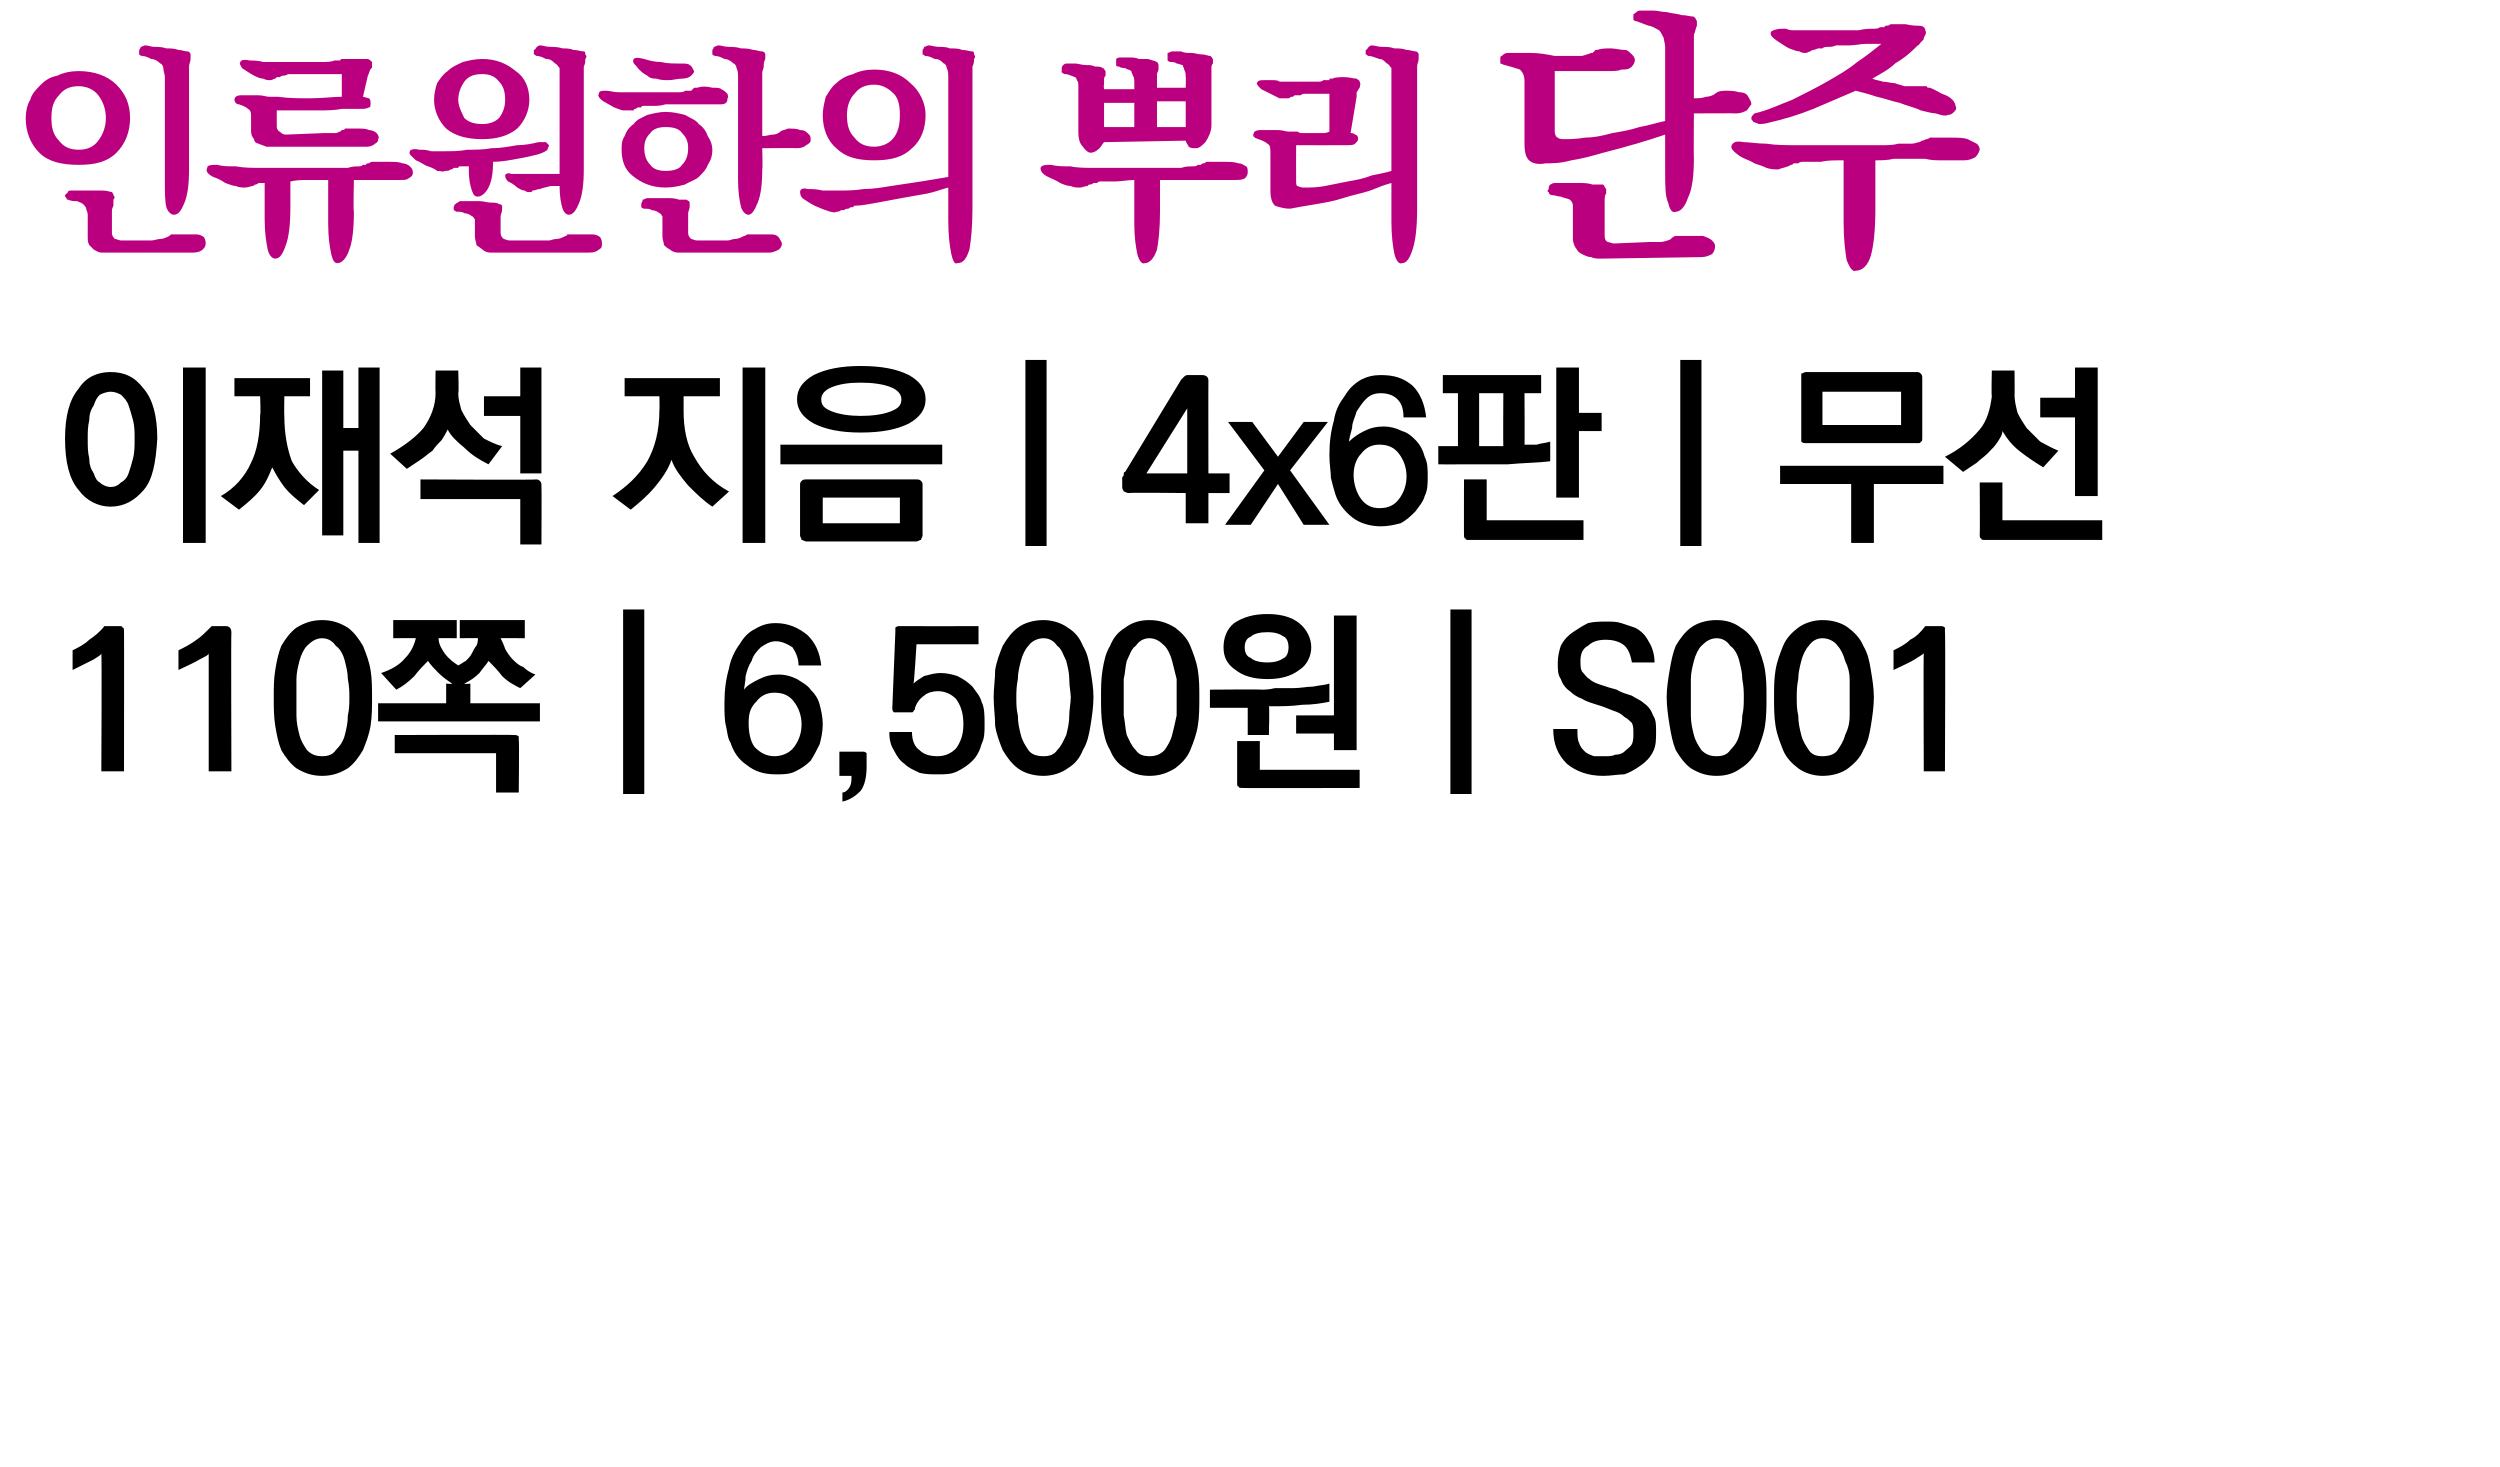
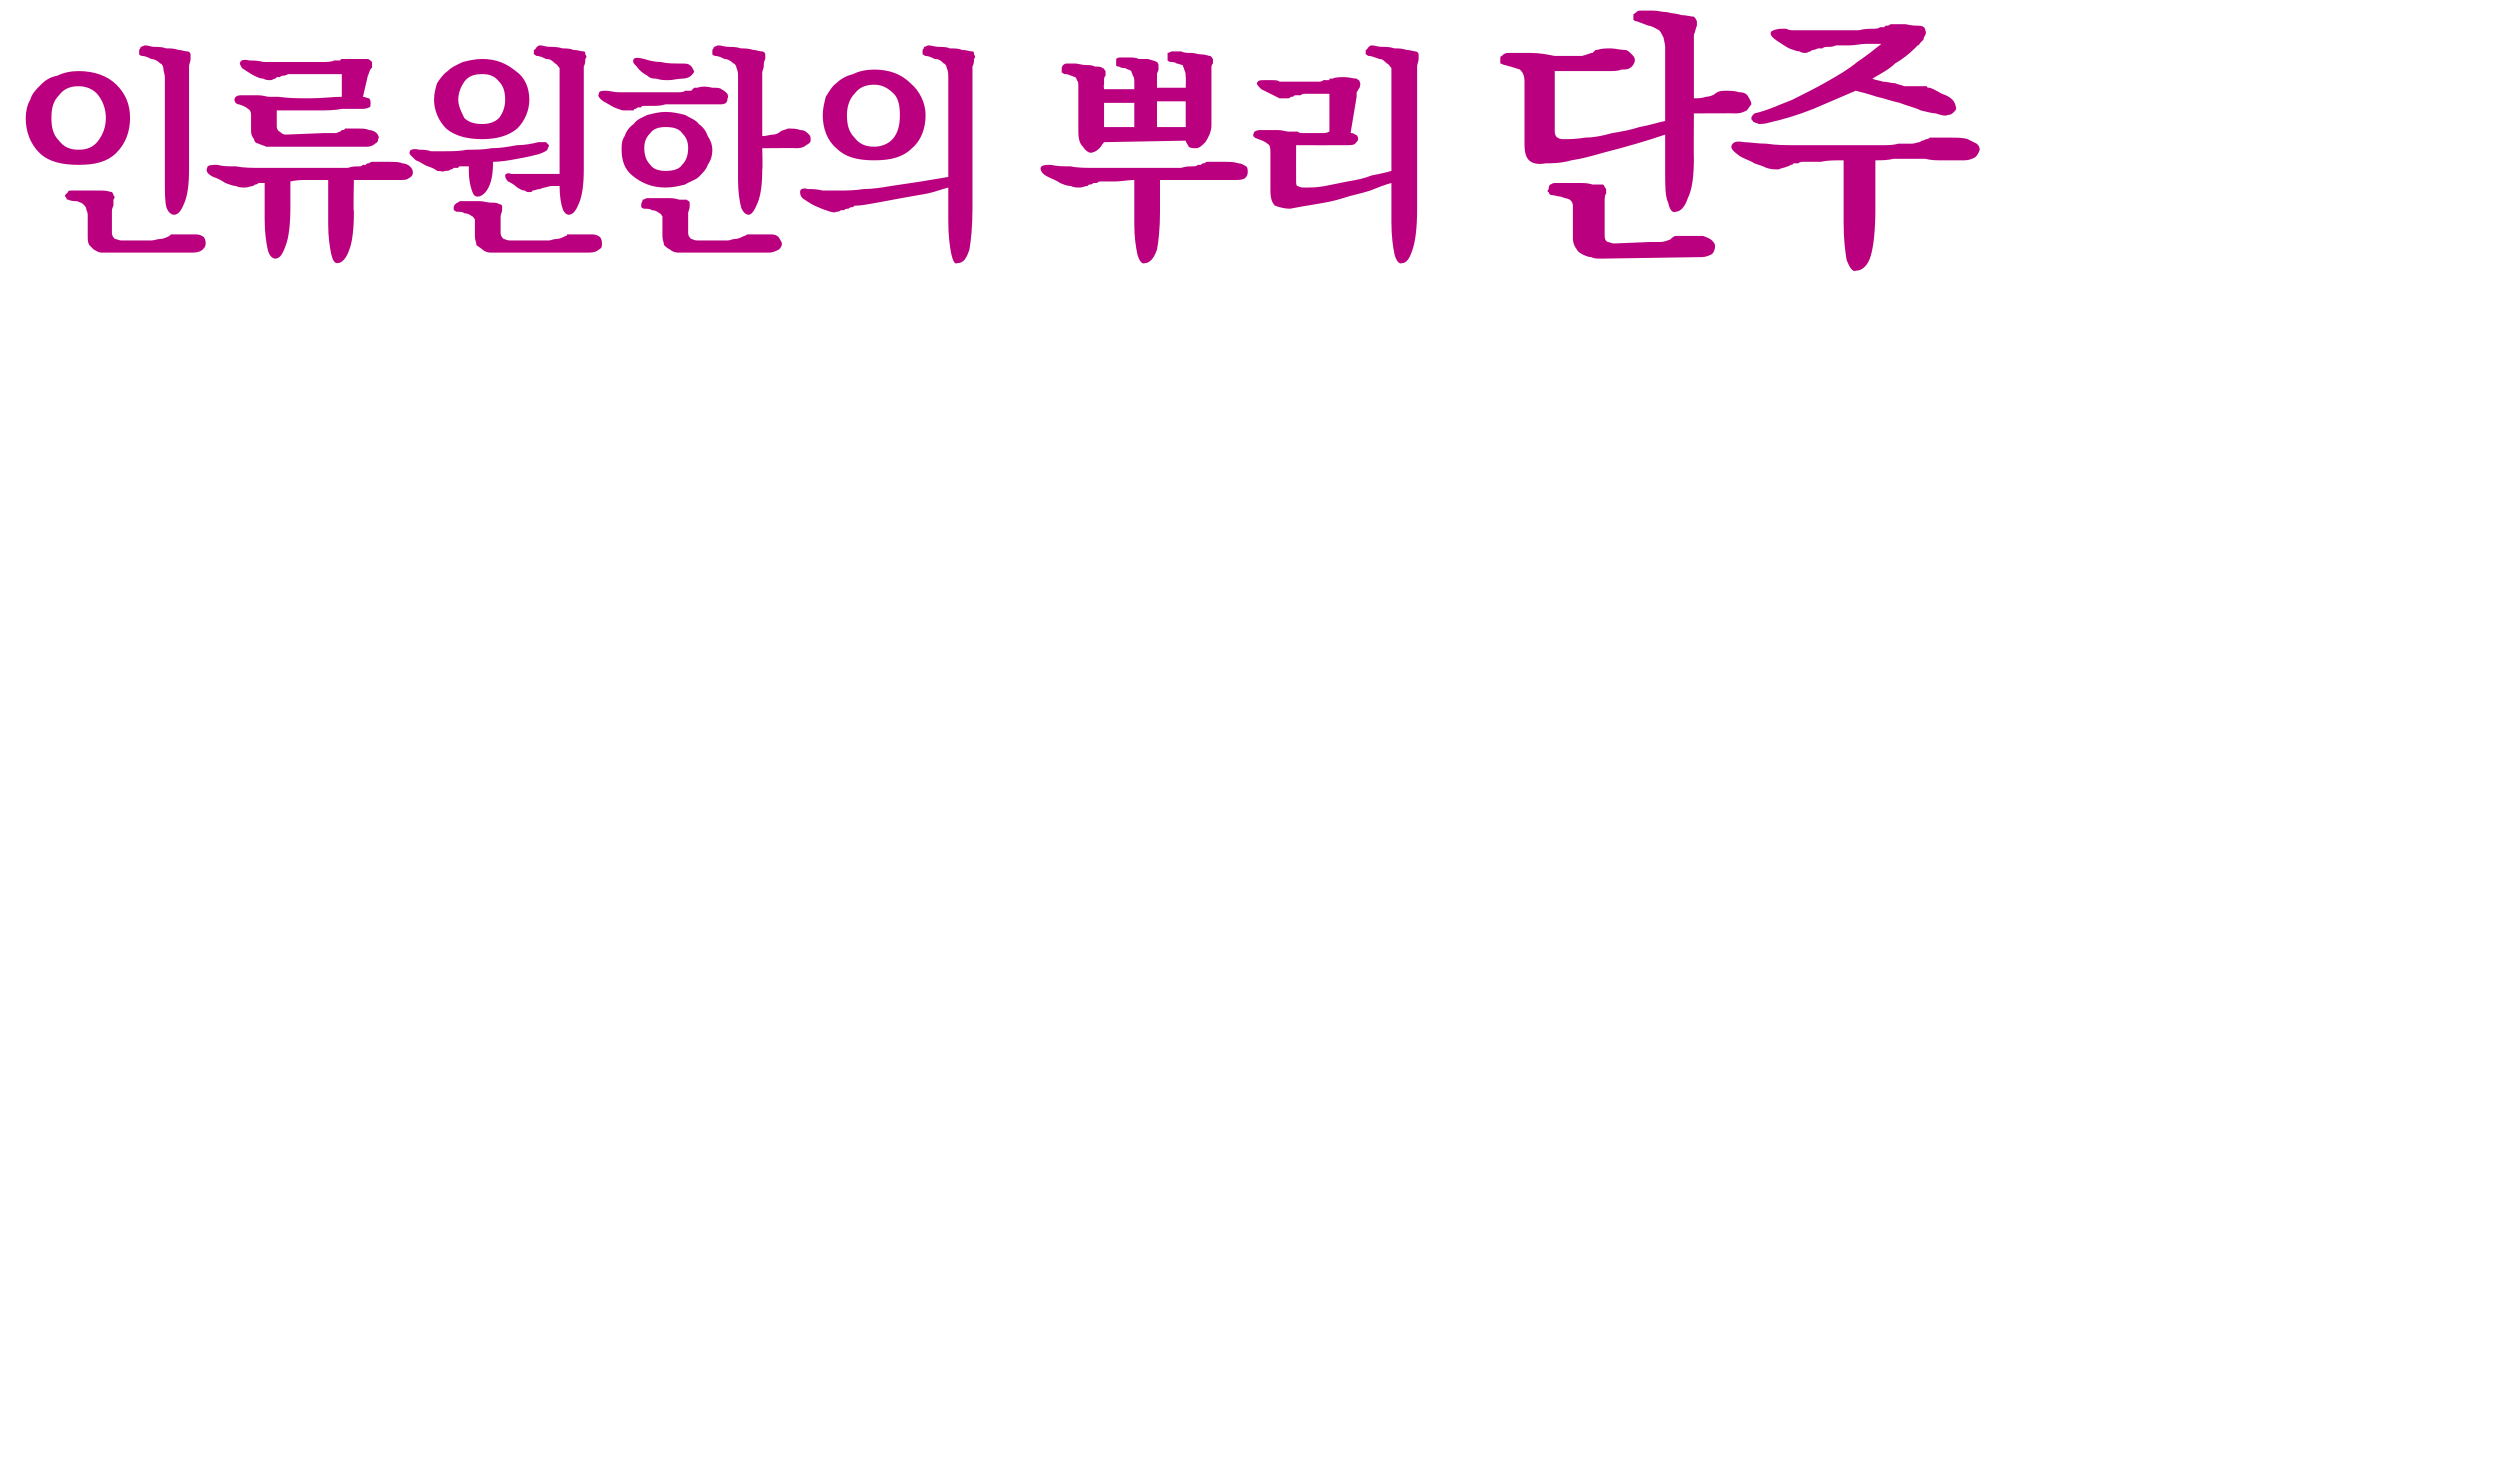
<svg xmlns="http://www.w3.org/2000/svg" version="1.1" width="165.3px" height="97px" viewBox="0 0 165.3 97">
  <desc>4x6 110 6,500 S001</desc>
  <defs />
  <g id="Polygon37165">
-     <path d="M 8.2 41.8 C 8.21 41.76 8.2 51 8.2 51 L 6.7 51 C 6.7 51 6.74 43.23 6.7 43.2 C 6.7 43.3 6.5 43.4 6.2 43.6 C 5.8 43.8 5.4 44 4.8 44.3 C 4.8 44.3 4.8 43 4.8 43 C 5.2 42.8 5.6 42.6 5.9 42.3 C 6.2 42.1 6.6 41.8 6.9 41.4 C 6.9 41.4 7.9 41.4 7.9 41.4 C 8 41.4 8.1 41.4 8.1 41.5 C 8.2 41.5 8.2 41.6 8.2 41.8 Z M 15.3 41.8 C 15.27 41.76 15.3 51 15.3 51 L 13.8 51 C 13.8 51 13.8 43.23 13.8 43.2 C 13.8 43.3 13.6 43.4 13.2 43.6 C 12.9 43.8 12.4 44 11.8 44.3 C 11.8 44.3 11.8 43 11.8 43 C 12.2 42.8 12.6 42.6 13 42.3 C 13.3 42.1 13.6 41.8 14 41.4 C 14 41.4 14.9 41.4 14.9 41.4 C 15 41.4 15.1 41.4 15.2 41.5 C 15.2 41.5 15.3 41.6 15.3 41.8 Z M 21.3 42.2 C 20.9 42.2 20.6 42.4 20.3 42.7 C 20.1 42.9 19.9 43.3 19.8 43.7 C 19.7 44.1 19.6 44.5 19.6 44.9 C 19.6 45.4 19.6 45.8 19.6 46.1 C 19.6 46.5 19.6 46.9 19.6 47.3 C 19.6 47.8 19.7 48.2 19.8 48.6 C 19.9 49 20.1 49.3 20.3 49.6 C 20.6 49.9 20.9 50 21.3 50 C 21.7 50 22 49.9 22.2 49.6 C 22.5 49.3 22.7 49 22.8 48.6 C 22.9 48.2 23 47.8 23 47.3 C 23.1 46.9 23.1 46.5 23.1 46.1 C 23.1 45.8 23.1 45.4 23 44.9 C 23 44.5 22.9 44.1 22.8 43.7 C 22.7 43.3 22.5 42.9 22.2 42.7 C 22 42.4 21.7 42.2 21.3 42.2 Z M 21.3 41 C 22 41 22.5 41.2 23 41.5 C 23.4 41.8 23.7 42.2 24 42.7 C 24.2 43.2 24.4 43.7 24.5 44.3 C 24.6 44.9 24.6 45.5 24.6 46.1 C 24.6 46.7 24.6 47.4 24.5 48 C 24.4 48.6 24.2 49.1 24 49.6 C 23.7 50.1 23.4 50.5 23 50.8 C 22.5 51.1 22 51.3 21.3 51.3 C 20.6 51.3 20.1 51.1 19.6 50.8 C 19.2 50.5 18.9 50.1 18.6 49.6 C 18.4 49.1 18.3 48.6 18.2 48 C 18.1 47.4 18.1 46.7 18.1 46.1 C 18.1 45.5 18.1 44.9 18.2 44.3 C 18.3 43.7 18.4 43.2 18.6 42.7 C 18.9 42.2 19.2 41.8 19.6 41.5 C 20.1 41.2 20.6 41 21.3 41 Z M 26 41 L 30.2 41 L 30.2 42.2 C 30.2 42.2 28.97 42.18 29 42.2 C 29 42.6 29.2 42.9 29.4 43.2 C 29.7 43.6 30 43.8 30.3 44 C 30.5 43.9 30.6 43.8 30.8 43.7 C 31 43.5 31.1 43.4 31.2 43.2 C 31.3 43 31.4 42.8 31.5 42.7 C 31.6 42.5 31.6 42.3 31.6 42.2 C 31.64 42.18 30.4 42.2 30.4 42.2 L 30.4 41 L 34.7 41 L 34.7 42.2 C 34.7 42.2 33.12 42.18 33.1 42.2 C 33.2 42.4 33.3 42.6 33.4 42.9 C 33.5 43.1 33.7 43.4 33.9 43.6 C 34.1 43.8 34.3 44 34.6 44.1 C 34.8 44.3 35.1 44.5 35.4 44.6 C 35.4 44.6 34.4 45.5 34.4 45.5 C 34 45.3 33.6 45.1 33.2 44.7 C 32.9 44.3 32.6 44 32.3 43.7 C 32.2 43.9 31.9 44.2 31.7 44.5 C 31.4 44.8 31.1 45 30.7 45.2 C 30.74 45.24 31.1 45.2 31.1 45.2 L 31.1 46.5 L 35.7 46.5 L 35.7 47.7 L 25 47.7 L 25 46.5 L 29.5 46.5 L 29.5 45.2 C 29.5 45.2 29.89 45.24 29.9 45.2 C 29.6 45 29.3 44.8 29 44.5 C 28.7 44.2 28.5 44 28.3 43.7 C 28 44 27.7 44.3 27.4 44.7 C 27 45.1 26.6 45.4 26.2 45.6 C 26.2 45.6 25.2 44.5 25.2 44.5 C 25.8 44.3 26.4 44 26.8 43.5 C 27.2 43.1 27.4 42.6 27.5 42.2 C 27.5 42.18 26 42.2 26 42.2 L 26 41 Z M 34 48.6 C 34.1 48.6 34.2 48.6 34.3 48.7 C 34.3 48.7 34.3 48.8 34.3 48.9 C 34.34 48.94 34.3 52.4 34.3 52.4 L 32.8 52.4 L 32.8 49.8 L 26.1 49.8 L 26.1 48.6 C 26.1 48.6 33.98 48.57 34 48.6 Z M 41.2 52.5 L 41.2 40.3 L 42.6 40.3 L 42.6 52.5 L 41.2 52.5 Z M 51.2 45.8 C 50.7 45.8 50.3 46 50 46.4 C 49.6 46.8 49.5 47.2 49.5 47.8 C 49.5 48.4 49.6 49 49.9 49.4 C 50.3 49.8 50.7 50 51.2 50 C 51.7 50 52.2 49.8 52.5 49.4 C 52.8 49 53 48.5 53 47.9 C 53 47.3 52.8 46.8 52.5 46.4 C 52.2 46 51.8 45.8 51.2 45.8 Z M 47.9 46.5 C 47.9 45.6 48 44.9 48.2 44.2 C 48.3 43.6 48.6 43 48.9 42.6 C 49.2 42.1 49.5 41.8 49.9 41.6 C 50.4 41.3 50.8 41.2 51.3 41.2 C 52.1 41.2 52.8 41.5 53.4 42 C 53.9 42.5 54.2 43.1 54.3 44 C 54.3 44 52.8 44 52.8 44 C 52.8 43.5 52.6 43.1 52.4 42.8 C 52.1 42.6 51.7 42.4 51.3 42.4 C 50.9 42.4 50.6 42.6 50.3 42.8 C 50.1 43 49.8 43.3 49.7 43.7 C 49.5 44 49.4 44.3 49.3 44.7 C 49.3 45.1 49.2 45.4 49.2 45.6 C 49.4 45.3 49.8 45.1 50.2 44.9 C 50.6 44.7 51 44.6 51.5 44.6 C 51.9 44.6 52.3 44.7 52.7 44.9 C 53 45.1 53.4 45.3 53.6 45.6 C 53.9 45.9 54.1 46.2 54.2 46.6 C 54.3 47 54.4 47.4 54.4 47.9 C 54.4 48.4 54.3 48.8 54.2 49.2 C 54 49.6 53.8 50 53.6 50.3 C 53.3 50.6 53 50.8 52.6 51 C 52.2 51.2 51.8 51.2 51.3 51.2 C 50.5 51.2 49.9 51 49.4 50.6 C 48.8 50.2 48.5 49.7 48.3 49.1 C 48.1 48.8 48.1 48.4 48 48 C 47.9 47.6 47.9 47.1 47.9 46.5 Z M 57.3 50.7 C 57.3 51.3 57.2 51.9 56.9 52.3 C 56.6 52.6 56.2 52.9 55.7 53 C 55.7 53 55.7 52.4 55.7 52.4 C 55.9 52.4 56.1 52.2 56.2 52 C 56.3 51.8 56.3 51.6 56.3 51.3 C 56.32 51.3 55.5 51.3 55.5 51.3 L 55.5 49.7 C 55.5 49.7 57.05 49.7 57.1 49.7 C 57.1 49.7 57.2 49.7 57.3 49.8 C 57.3 49.8 57.3 49.9 57.3 50 C 57.3 50 57.3 50.7 57.3 50.7 Z M 59 46.8 C 59 46.8 59.2 41.8 59.2 41.8 C 59.2 41.6 59.2 41.5 59.2 41.5 C 59.3 41.4 59.4 41.4 59.5 41.4 C 59.51 41.41 64.7 41.4 64.7 41.4 L 64.7 42.6 L 60.6 42.6 C 60.6 42.6 60.44 45.2 60.4 45.2 C 60.6 45 60.8 44.9 61.1 44.7 C 61.5 44.6 61.8 44.5 62.2 44.5 C 62.6 44.5 63 44.6 63.3 44.7 C 63.7 44.9 64 45.1 64.3 45.4 C 64.5 45.7 64.8 46 64.9 46.4 C 65.1 46.8 65.1 47.3 65.1 47.9 C 65.1 48.4 65.1 48.8 64.9 49.2 C 64.8 49.6 64.6 50 64.3 50.3 C 64 50.6 63.7 50.8 63.3 51 C 62.9 51.2 62.5 51.2 62 51.2 C 61.6 51.2 61.2 51.2 60.8 51.1 C 60.4 50.9 60.1 50.8 59.8 50.5 C 59.5 50.3 59.3 50 59.1 49.6 C 58.9 49.3 58.8 48.9 58.8 48.4 C 58.8 48.4 60.3 48.4 60.3 48.4 C 60.3 49 60.5 49.4 60.8 49.6 C 61.1 49.9 61.5 50 62 50 C 62.5 50 62.9 49.8 63.2 49.5 C 63.5 49.1 63.7 48.6 63.7 47.9 C 63.7 47.1 63.5 46.6 63.2 46.2 C 62.9 45.9 62.5 45.7 62 45.7 C 61.7 45.7 61.3 45.8 61.1 46 C 60.8 46.2 60.6 46.5 60.5 46.8 C 60.5 46.8 60.5 46.9 60.5 46.9 C 60.4 47 60.4 47 60.4 47 C 60.4 47.1 60.3 47.1 60.3 47.1 C 60.3 47.1 60.2 47.1 60.1 47.1 C 60.1 47.1 59.4 47.1 59.4 47.1 C 59.2 47.1 59.1 47.1 59.1 47.1 C 59 47 59 46.9 59 46.8 Z M 69 42.2 C 68.6 42.2 68.2 42.4 68 42.7 C 67.8 42.9 67.6 43.3 67.5 43.7 C 67.4 44.1 67.3 44.5 67.3 44.9 C 67.2 45.4 67.2 45.8 67.2 46.1 C 67.2 46.5 67.2 46.9 67.3 47.3 C 67.3 47.8 67.4 48.2 67.5 48.6 C 67.6 49 67.8 49.3 68 49.6 C 68.2 49.9 68.6 50 69 50 C 69.4 50 69.7 49.9 69.9 49.6 C 70.2 49.3 70.3 49 70.5 48.6 C 70.6 48.2 70.7 47.8 70.7 47.3 C 70.7 46.9 70.8 46.5 70.8 46.1 C 70.8 45.8 70.7 45.4 70.7 44.9 C 70.7 44.5 70.6 44.1 70.5 43.7 C 70.3 43.3 70.2 42.9 69.9 42.7 C 69.7 42.4 69.4 42.2 69 42.2 Z M 69 41 C 69.6 41 70.2 41.2 70.6 41.5 C 71.1 41.8 71.4 42.2 71.6 42.7 C 71.9 43.2 72 43.7 72.1 44.3 C 72.2 44.9 72.3 45.5 72.3 46.1 C 72.3 46.7 72.2 47.4 72.1 48 C 72 48.6 71.9 49.1 71.6 49.6 C 71.4 50.1 71.1 50.5 70.6 50.8 C 70.2 51.1 69.6 51.3 69 51.3 C 68.3 51.3 67.7 51.1 67.3 50.8 C 66.9 50.5 66.6 50.1 66.3 49.6 C 66.1 49.1 65.9 48.6 65.8 48 C 65.8 47.4 65.7 46.7 65.7 46.1 C 65.7 45.5 65.8 44.9 65.8 44.3 C 65.9 43.7 66.1 43.2 66.3 42.7 C 66.6 42.2 66.9 41.8 67.3 41.5 C 67.7 41.2 68.3 41 69 41 Z M 76 42.2 C 75.6 42.2 75.3 42.4 75.1 42.7 C 74.8 42.9 74.7 43.3 74.5 43.7 C 74.4 44.1 74.4 44.5 74.3 44.9 C 74.3 45.4 74.3 45.8 74.3 46.1 C 74.3 46.5 74.3 46.9 74.3 47.3 C 74.4 47.8 74.4 48.2 74.5 48.6 C 74.7 49 74.8 49.3 75.1 49.6 C 75.3 49.9 75.6 50 76 50 C 76.4 50 76.7 49.9 77 49.6 C 77.2 49.3 77.4 49 77.5 48.6 C 77.6 48.2 77.7 47.8 77.8 47.3 C 77.8 46.9 77.8 46.5 77.8 46.1 C 77.8 45.8 77.8 45.4 77.8 44.9 C 77.7 44.5 77.6 44.1 77.5 43.7 C 77.4 43.3 77.2 42.9 77 42.7 C 76.7 42.4 76.4 42.2 76 42.2 Z M 76 41 C 76.7 41 77.2 41.2 77.7 41.5 C 78.1 41.8 78.5 42.2 78.7 42.7 C 78.9 43.2 79.1 43.7 79.2 44.3 C 79.3 44.9 79.3 45.5 79.3 46.1 C 79.3 46.7 79.3 47.4 79.2 48 C 79.1 48.6 78.9 49.1 78.7 49.6 C 78.5 50.1 78.1 50.5 77.7 50.8 C 77.2 51.1 76.7 51.3 76 51.3 C 75.3 51.3 74.8 51.1 74.4 50.8 C 73.9 50.5 73.6 50.1 73.4 49.6 C 73.1 49.1 73 48.6 72.9 48 C 72.8 47.4 72.8 46.7 72.8 46.1 C 72.8 45.5 72.8 44.9 72.9 44.3 C 73 43.7 73.1 43.2 73.4 42.7 C 73.6 42.2 73.9 41.8 74.4 41.5 C 74.8 41.2 75.3 41 76 41 Z M 88.2 49.6 L 88.2 48.5 L 85.7 48.5 L 85.7 47.3 L 88.2 47.3 L 88.2 40.7 L 89.7 40.7 L 89.7 49.6 L 88.2 49.6 Z M 82.5 48.6 L 82.5 46.8 L 80 46.8 L 80 45.6 C 80 45.6 83.4 45.57 83.4 45.6 C 83.6 45.6 83.9 45.6 84.3 45.5 C 84.7 45.5 85.1 45.5 85.5 45.5 C 86 45.5 86.4 45.4 86.8 45.4 C 87.3 45.3 87.6 45.3 87.9 45.2 C 87.9 45.2 87.9 46.4 87.9 46.4 C 87.4 46.5 86.8 46.6 86.1 46.6 C 85.4 46.7 84.7 46.7 83.9 46.7 C 83.95 46.74 83.9 48.6 83.9 48.6 L 82.5 48.6 Z M 82.2 52.1 C 82 52.1 81.9 52.1 81.9 52 C 81.8 52 81.8 51.9 81.8 51.8 C 81.8 51.76 81.8 49 81.8 49 L 83.3 49 L 83.3 50.9 L 89.9 50.9 L 89.9 52.1 C 89.9 52.1 82.15 52.12 82.2 52.1 Z M 80.9 42.8 C 80.9 42.2 81.1 41.6 81.6 41.2 C 82.2 40.8 82.9 40.6 83.8 40.6 C 84.7 40.6 85.4 40.8 85.9 41.2 C 86.4 41.6 86.7 42.2 86.7 42.8 C 86.7 43.4 86.4 44 85.9 44.3 C 85.4 44.7 84.7 44.9 83.8 44.9 C 82.9 44.9 82.2 44.7 81.7 44.3 C 81.1 43.9 80.9 43.4 80.9 42.8 Z M 82.3 42.8 C 82.3 43.1 82.4 43.4 82.7 43.5 C 82.9 43.7 83.3 43.8 83.8 43.8 C 84.3 43.8 84.6 43.7 84.9 43.5 C 85.1 43.4 85.2 43.1 85.2 42.8 C 85.2 42.5 85.1 42.2 84.9 42.1 C 84.6 41.9 84.3 41.8 83.8 41.8 C 83.3 41.8 82.9 41.9 82.7 42.1 C 82.4 42.2 82.3 42.5 82.3 42.8 Z M 95.9 52.5 L 95.9 40.3 L 97.3 40.3 L 97.3 52.5 L 95.9 52.5 Z M 105.6 46.6 C 105.3 46.5 104.9 46.4 104.6 46.2 C 104.3 46.1 104 45.9 103.8 45.7 C 103.5 45.5 103.3 45.2 103.2 44.9 C 103 44.6 103 44.3 103 43.8 C 103 43.4 103.1 43 103.2 42.7 C 103.4 42.3 103.7 42 104 41.8 C 104.3 41.6 104.6 41.4 105 41.2 C 105.4 41.1 105.8 41.1 106.2 41.1 C 106.6 41.1 106.9 41.1 107.2 41.2 C 107.5 41.3 107.8 41.4 108.1 41.5 C 108.5 41.7 108.8 42 109 42.4 C 109.2 42.7 109.4 43.2 109.4 43.8 C 109.4 43.8 107.9 43.8 107.9 43.8 C 107.8 43.2 107.6 42.8 107.3 42.6 C 107 42.4 106.6 42.3 106.2 42.3 C 105.7 42.3 105.3 42.4 105 42.7 C 104.6 42.9 104.5 43.3 104.5 43.7 C 104.5 44 104.5 44.2 104.6 44.4 C 104.8 44.6 104.9 44.8 105.1 44.9 C 105.3 45.1 105.6 45.2 105.9 45.3 C 106.2 45.4 106.5 45.5 106.9 45.6 C 107.2 45.8 107.6 45.9 107.9 46 C 108.2 46.2 108.5 46.3 108.7 46.5 C 109 46.7 109.2 47 109.3 47.3 C 109.5 47.6 109.5 47.9 109.5 48.4 C 109.5 48.9 109.5 49.3 109.3 49.7 C 109.1 50.1 108.8 50.4 108.5 50.6 C 108.1 50.9 107.7 51.1 107.4 51.2 C 107 51.2 106.5 51.3 106 51.3 C 105 51.3 104.2 51 103.6 50.5 C 103 49.9 102.7 49.2 102.7 48.2 C 102.7 48.2 104.3 48.2 104.3 48.2 C 104.3 48.6 104.3 48.9 104.4 49.1 C 104.5 49.4 104.6 49.5 104.8 49.7 C 104.9 49.8 105.1 49.9 105.4 50 C 105.6 50 105.9 50 106.1 50 C 106.4 50 106.6 50 106.8 49.9 C 107.1 49.9 107.3 49.8 107.4 49.7 C 107.6 49.5 107.8 49.4 107.9 49.2 C 108 49 108 48.7 108 48.5 C 108 48.2 108 48 107.9 47.8 C 107.8 47.7 107.6 47.5 107.4 47.4 C 107.2 47.2 107 47.1 106.7 47 C 106.4 46.9 106 46.7 105.6 46.6 Z M 113.5 42.2 C 113.1 42.2 112.8 42.4 112.5 42.7 C 112.3 42.9 112.1 43.3 112 43.7 C 111.9 44.1 111.8 44.5 111.8 44.9 C 111.8 45.4 111.8 45.8 111.8 46.1 C 111.8 46.5 111.8 46.9 111.8 47.3 C 111.8 47.8 111.9 48.2 112 48.6 C 112.1 49 112.3 49.3 112.5 49.6 C 112.8 49.9 113.1 50 113.5 50 C 113.9 50 114.2 49.9 114.4 49.6 C 114.7 49.3 114.9 49 115 48.6 C 115.1 48.2 115.2 47.8 115.2 47.3 C 115.3 46.9 115.3 46.5 115.3 46.1 C 115.3 45.8 115.3 45.4 115.2 44.9 C 115.2 44.5 115.1 44.1 115 43.7 C 114.9 43.3 114.7 42.9 114.4 42.7 C 114.2 42.4 113.9 42.2 113.5 42.2 Z M 113.5 41 C 114.2 41 114.7 41.2 115.1 41.5 C 115.6 41.8 115.9 42.2 116.2 42.7 C 116.4 43.2 116.6 43.7 116.7 44.3 C 116.8 44.9 116.8 45.5 116.8 46.1 C 116.8 46.7 116.8 47.4 116.7 48 C 116.6 48.6 116.4 49.1 116.2 49.6 C 115.9 50.1 115.6 50.5 115.1 50.8 C 114.7 51.1 114.2 51.3 113.5 51.3 C 112.8 51.3 112.3 51.1 111.8 50.8 C 111.4 50.5 111.1 50.1 110.8 49.6 C 110.6 49.1 110.5 48.6 110.4 48 C 110.3 47.4 110.2 46.7 110.2 46.1 C 110.2 45.5 110.3 44.9 110.4 44.3 C 110.5 43.7 110.6 43.2 110.8 42.7 C 111.1 42.2 111.4 41.8 111.8 41.5 C 112.2 41.2 112.8 41 113.5 41 Z M 120.5 42.2 C 120.1 42.2 119.8 42.4 119.6 42.7 C 119.4 42.9 119.2 43.3 119.1 43.7 C 119 44.1 118.9 44.5 118.9 44.9 C 118.8 45.4 118.8 45.8 118.8 46.1 C 118.8 46.5 118.8 46.9 118.9 47.3 C 118.9 47.8 119 48.2 119.1 48.6 C 119.2 49 119.4 49.3 119.6 49.6 C 119.8 49.9 120.1 50 120.5 50 C 120.9 50 121.3 49.9 121.5 49.6 C 121.7 49.3 121.9 49 122 48.6 C 122.2 48.2 122.3 47.8 122.3 47.3 C 122.3 46.9 122.3 46.5 122.3 46.1 C 122.3 45.8 122.3 45.4 122.3 44.9 C 122.3 44.5 122.2 44.1 122 43.7 C 121.9 43.3 121.7 42.9 121.5 42.7 C 121.3 42.4 120.9 42.2 120.5 42.2 Z M 120.5 41 C 121.2 41 121.8 41.2 122.2 41.5 C 122.6 41.8 123 42.2 123.2 42.7 C 123.5 43.2 123.6 43.7 123.7 44.3 C 123.8 44.9 123.9 45.5 123.9 46.1 C 123.9 46.7 123.8 47.4 123.7 48 C 123.6 48.6 123.5 49.1 123.2 49.6 C 123 50.1 122.6 50.5 122.2 50.8 C 121.8 51.1 121.2 51.3 120.5 51.3 C 119.9 51.3 119.3 51.1 118.9 50.8 C 118.5 50.5 118.1 50.1 117.9 49.6 C 117.7 49.1 117.5 48.6 117.4 48 C 117.3 47.4 117.3 46.7 117.3 46.1 C 117.3 45.5 117.3 44.9 117.4 44.3 C 117.5 43.7 117.7 43.2 117.9 42.7 C 118.1 42.2 118.5 41.8 118.9 41.5 C 119.3 41.2 119.9 41 120.5 41 Z M 128.6 41.8 C 128.64 41.76 128.6 51 128.6 51 L 127.2 51 C 127.2 51 127.17 43.23 127.2 43.2 C 127.1 43.3 126.9 43.4 126.6 43.6 C 126.3 43.8 125.8 44 125.2 44.3 C 125.2 44.3 125.2 43 125.2 43 C 125.6 42.8 126 42.6 126.3 42.3 C 126.7 42.1 127 41.8 127.3 41.4 C 127.3 41.4 128.3 41.4 128.3 41.4 C 128.4 41.4 128.5 41.4 128.6 41.5 C 128.6 41.5 128.6 41.6 128.6 41.8 Z " stroke="none" fill="#000" />
-   </g>
+     </g>
  <g id="Polygon37164">
-     <path d="M 5.8 29 C 5.8 29.5 5.8 29.9 5.9 30.3 C 5.9 30.7 6 31 6.2 31.3 C 6.3 31.6 6.4 31.8 6.6 31.9 C 6.8 32.1 7.1 32.2 7.3 32.2 C 7.6 32.2 7.8 32.1 8 31.9 C 8.2 31.8 8.4 31.6 8.5 31.3 C 8.6 31 8.7 30.7 8.8 30.3 C 8.9 29.9 8.9 29.5 8.9 29 C 8.9 28.6 8.9 28.2 8.8 27.8 C 8.7 27.4 8.6 27.1 8.5 26.8 C 8.4 26.5 8.2 26.3 8 26.1 C 7.8 26 7.6 25.9 7.3 25.9 C 7.1 25.9 6.8 26 6.6 26.1 C 6.4 26.3 6.3 26.5 6.2 26.8 C 6 27.1 5.9 27.4 5.9 27.8 C 5.8 28.2 5.8 28.6 5.8 29 Z M 10.4 29 C 10.3 30.6 10.1 31.7 9.5 32.4 C 8.9 33.1 8.2 33.5 7.3 33.5 C 6.5 33.5 5.7 33.1 5.2 32.4 C 4.6 31.7 4.3 30.6 4.3 29 C 4.3 27.5 4.6 26.4 5.2 25.7 C 5.7 24.9 6.5 24.6 7.3 24.6 C 8.2 24.6 8.9 24.9 9.5 25.7 C 10.1 26.4 10.4 27.5 10.4 29 Z M 12.1 35.9 L 12.1 24.3 L 13.6 24.3 L 13.6 35.9 L 12.1 35.9 Z M 20.5 26.2 L 18.8 26.2 C 18.8 26.2 18.78 27.48 18.8 27.5 C 18.8 28.7 19 29.7 19.3 30.5 C 19.7 31.2 20.3 31.9 21.1 32.4 C 21.1 32.4 20.1 33.4 20.1 33.4 C 19.6 33 19.2 32.7 18.8 32.2 C 18.5 31.8 18.2 31.3 18 30.9 C 17.8 31.4 17.6 31.9 17.2 32.4 C 16.8 32.9 16.3 33.3 15.8 33.7 C 15.8 33.7 14.6 32.8 14.6 32.8 C 15.5 32.3 16.2 31.5 16.6 30.6 C 17 29.8 17.2 28.7 17.2 27.4 C 17.25 27.44 17.2 26.2 17.2 26.2 L 15.5 26.2 L 15.5 25 L 20.5 25 L 20.5 26.2 Z M 21.3 35.4 L 21.3 24.5 L 22.7 24.5 L 22.7 28.3 L 23.7 28.3 L 23.7 24.3 L 25.1 24.3 L 25.1 35.9 L 23.7 35.9 L 23.7 29.8 L 22.7 29.8 L 22.7 35.4 L 21.3 35.4 Z M 32.3 30.7 C 31.7 30.4 31.2 30.1 30.7 29.6 C 30.2 29.2 29.8 28.8 29.6 28.4 C 29.5 28.6 29.4 28.8 29.2 29.1 C 29 29.3 28.8 29.5 28.6 29.8 C 28.3 30 28.1 30.2 27.8 30.4 C 27.5 30.6 27.2 30.8 26.9 31 C 26.9 31 25.8 30 25.8 30 C 26.7 29.5 27.5 28.9 28 28.3 C 28.5 27.6 28.8 26.8 28.8 26 C 28.78 26 28.8 24.5 28.8 24.5 L 30.3 24.5 C 30.3 24.5 30.35 25.97 30.3 26 C 30.3 26.4 30.4 26.7 30.5 27.1 C 30.7 27.5 30.9 27.8 31.1 28.1 C 31.4 28.4 31.7 28.7 32 29 C 32.4 29.2 32.8 29.4 33.2 29.5 C 33.2 29.5 32.3 30.7 32.3 30.7 Z M 32 26.2 L 34.4 26.2 L 34.4 24.3 L 35.8 24.3 L 35.8 31.3 L 34.4 31.3 L 34.4 27.5 L 32 27.5 L 32 26.2 Z M 35.5 31.7 C 35.6 31.7 35.7 31.8 35.7 31.8 C 35.8 31.9 35.8 32 35.8 32.1 C 35.82 32.11 35.8 36 35.8 36 L 34.4 36 L 34.4 33 L 27.8 33 L 27.8 31.7 C 27.8 31.7 35.46 31.74 35.5 31.7 Z M 41.3 25 L 47.6 25 L 47.6 26.2 L 45.2 26.2 C 45.2 26.2 45.2 27.19 45.2 27.2 C 45.2 28.3 45.4 29.4 45.9 30.2 C 46.4 31.1 47.1 31.9 48.2 32.5 C 48.2 32.5 47.1 33.5 47.1 33.5 C 46.5 33.1 46 32.6 45.5 32.1 C 45 31.5 44.6 31 44.4 30.4 C 44.2 31 43.8 31.6 43.3 32.2 C 42.8 32.8 42.2 33.3 41.7 33.7 C 41.7 33.7 40.5 32.8 40.5 32.8 C 41.4 32.2 42.2 31.5 42.8 30.5 C 43.3 29.6 43.6 28.5 43.6 27.1 C 43.62 27.13 43.6 26.2 43.6 26.2 L 41.3 26.2 L 41.3 25 Z M 49.1 35.9 L 49.1 24.3 L 50.6 24.3 L 50.6 35.9 L 49.1 35.9 Z M 62.3 30.7 L 51.6 30.7 L 51.6 29.4 L 62.3 29.4 L 62.3 30.7 Z M 59.5 34.6 L 59.5 32.9 L 54.4 32.9 L 54.4 34.6 L 59.5 34.6 Z M 53.3 31.7 C 53.3 31.7 60.6 31.7 60.6 31.7 C 60.7 31.7 60.8 31.7 60.9 31.8 C 60.9 31.8 61 31.9 61 32 C 61 32 61 35.4 61 35.4 C 61 35.5 60.9 35.6 60.9 35.7 C 60.8 35.7 60.7 35.8 60.6 35.8 C 60.6 35.8 53.3 35.8 53.3 35.8 C 53.2 35.8 53.1 35.7 53 35.7 C 53 35.6 52.9 35.5 52.9 35.4 C 52.9 35.4 52.9 32 52.9 32 C 52.9 31.9 53 31.8 53 31.8 C 53.1 31.7 53.2 31.7 53.3 31.7 Z M 56.9 28.6 C 55.6 28.6 54.6 28.4 53.8 28 C 53.1 27.6 52.7 27.1 52.7 26.4 C 52.7 25.7 53.1 25.2 53.8 24.8 C 54.6 24.4 55.6 24.2 56.9 24.2 C 58.3 24.2 59.3 24.4 60.1 24.8 C 60.8 25.2 61.2 25.7 61.2 26.4 C 61.2 27.1 60.8 27.6 60.1 28 C 59.3 28.4 58.3 28.6 56.9 28.6 Z M 56.9 25.3 C 56.1 25.3 55.5 25.4 55 25.6 C 54.5 25.8 54.3 26.1 54.3 26.4 C 54.3 26.8 54.5 27 55 27.2 C 55.5 27.4 56.2 27.5 56.9 27.5 C 57.7 27.5 58.4 27.4 58.9 27.2 C 59.4 27 59.6 26.8 59.6 26.4 C 59.6 26.1 59.4 25.8 58.9 25.6 C 58.4 25.4 57.7 25.3 56.9 25.3 Z M 67.8 36.1 L 67.8 23.8 L 69.2 23.8 L 69.2 36.1 L 67.8 36.1 Z M 78.5 27.3 L 78.5 27 L 75.8 31.3 L 78.5 31.3 L 78.5 27.3 Z M 79.9 25.2 C 79.89 25.19 79.9 31.3 79.9 31.3 L 81.3 31.3 L 81.3 32.6 L 79.9 32.6 L 79.9 34.6 L 78.4 34.6 L 78.4 32.6 C 78.4 32.6 74.6 32.56 74.6 32.6 C 74.5 32.6 74.4 32.5 74.3 32.5 C 74.3 32.4 74.2 32.4 74.2 32.2 C 74.2 32.2 74.2 31.6 74.2 31.6 C 74.2 31.5 74.3 31.5 74.3 31.4 C 74.3 31.3 74.3 31.2 74.4 31.2 C 74.4 31.2 78.1 25.1 78.1 25.1 C 78.1 25.1 78.2 25 78.3 24.9 C 78.3 24.9 78.4 24.8 78.5 24.8 C 78.5 24.8 79.5 24.8 79.5 24.8 C 79.7 24.8 79.8 24.9 79.8 24.9 C 79.9 25 79.9 25.1 79.9 25.2 Z M 81 34.7 L 83.6 31.1 L 81.2 27.9 L 82.8 27.9 L 84.5 30.2 L 86.2 27.9 L 87.8 27.9 L 85.3 31.1 L 87.9 34.7 L 86.2 34.7 L 84.5 32 L 82.7 34.7 L 81 34.7 Z M 91.2 29.4 C 90.7 29.4 90.3 29.6 90 30 C 89.7 30.3 89.5 30.8 89.5 31.4 C 89.5 32 89.7 32.6 90 33 C 90.3 33.4 90.7 33.6 91.2 33.6 C 91.8 33.6 92.2 33.4 92.5 33 C 92.8 32.6 93 32.1 93 31.5 C 93 30.9 92.8 30.4 92.5 30 C 92.2 29.6 91.8 29.4 91.2 29.4 Z M 87.9 30.1 C 87.9 29.2 88 28.5 88.2 27.8 C 88.3 27.1 88.6 26.6 88.9 26.2 C 89.2 25.7 89.5 25.4 90 25.1 C 90.4 24.9 90.8 24.8 91.3 24.8 C 92.2 24.8 92.8 25 93.4 25.5 C 93.9 26 94.2 26.7 94.3 27.6 C 94.3 27.6 92.8 27.6 92.8 27.6 C 92.8 27.1 92.7 26.7 92.4 26.4 C 92.1 26.1 91.7 26 91.3 26 C 90.9 26 90.6 26.1 90.3 26.4 C 90.1 26.6 89.9 26.9 89.7 27.2 C 89.6 27.6 89.4 27.9 89.4 28.3 C 89.3 28.7 89.2 29 89.2 29.2 C 89.5 28.9 89.8 28.7 90.2 28.5 C 90.6 28.3 91 28.2 91.5 28.2 C 91.9 28.2 92.3 28.3 92.7 28.5 C 93.1 28.6 93.4 28.9 93.6 29.1 C 93.9 29.4 94.1 29.8 94.2 30.2 C 94.4 30.6 94.4 31 94.4 31.5 C 94.4 32 94.4 32.4 94.2 32.8 C 94.1 33.2 93.8 33.5 93.6 33.8 C 93.3 34.1 93 34.4 92.6 34.6 C 92.2 34.7 91.8 34.8 91.3 34.8 C 90.6 34.8 89.9 34.6 89.4 34.2 C 88.9 33.8 88.5 33.3 88.3 32.7 C 88.2 32.4 88.1 32 88 31.6 C 88 31.2 87.9 30.7 87.9 30.1 Z M 99.4 29.5 C 99.38 29.48 99.4 26 99.4 26 L 97.8 26 L 97.8 29.5 C 97.8 29.5 98.36 29.5 98.4 29.5 C 98.5 29.5 98.6 29.5 98.8 29.5 C 99 29.5 99.2 29.5 99.4 29.5 Z M 95.1 29.5 L 96.4 29.5 L 96.4 26 L 95.4 26 L 95.4 24.8 L 101.9 24.8 L 101.9 26 L 100.8 26 C 100.8 26 100.82 29.42 100.8 29.4 C 101.1 29.4 101.4 29.4 101.6 29.4 C 101.9 29.3 102.2 29.3 102.5 29.2 C 102.5 29.2 102.5 30.5 102.5 30.5 C 101.7 30.6 100.8 30.6 99.7 30.7 C 98.7 30.7 97.6 30.7 96.4 30.7 C 96.41 30.72 95.1 30.7 95.1 30.7 L 95.1 29.5 Z M 104.4 24.3 L 104.4 27.3 L 105.9 27.3 L 105.9 28.5 L 104.4 28.5 L 104.4 32.9 L 102.9 32.9 L 102.9 24.3 L 104.4 24.3 Z M 97.1 35.7 C 97 35.7 96.9 35.7 96.9 35.6 C 96.8 35.6 96.8 35.5 96.8 35.3 C 96.79 35.33 96.8 31.7 96.8 31.7 L 98.3 31.7 L 98.3 34.4 L 104.7 34.4 L 104.7 35.7 C 104.7 35.7 97.14 35.7 97.1 35.7 Z M 111.1 36.1 L 111.1 23.8 L 112.5 23.8 L 112.5 36.1 L 111.1 36.1 Z M 125.7 28.1 L 125.7 25.9 L 120.5 25.9 L 120.5 28.1 L 125.7 28.1 Z M 119.4 24.6 C 119.4 24.6 126.8 24.6 126.8 24.6 C 126.9 24.6 127 24.7 127 24.7 C 127.1 24.8 127.1 24.9 127.1 25 C 127.1 25 127.1 28.9 127.1 28.9 C 127.1 29.1 127.1 29.2 127 29.2 C 127 29.3 126.9 29.3 126.8 29.3 C 126.8 29.3 119.4 29.3 119.4 29.3 C 119.3 29.3 119.2 29.3 119.1 29.2 C 119.1 29.2 119.1 29.1 119.1 28.9 C 119.1 28.9 119.1 25 119.1 25 C 119.1 24.9 119.1 24.8 119.1 24.7 C 119.2 24.7 119.3 24.6 119.4 24.6 Z M 122.4 35.9 L 122.4 32 L 117.7 32 L 117.7 30.8 L 128.5 30.8 L 128.5 32 L 123.9 32 L 123.9 35.9 L 122.4 35.9 Z M 133.2 24.5 C 133.2 24.5 133.22 26.14 133.2 26.1 C 133.2 26.5 133.3 26.9 133.4 27.3 C 133.6 27.7 133.8 28 134 28.3 C 134.3 28.6 134.6 28.9 134.9 29.2 C 135.3 29.4 135.6 29.6 136.1 29.8 C 136.1 29.8 135.1 30.9 135.1 30.9 C 134.6 30.6 134 30.2 133.5 29.8 C 133 29.4 132.7 29 132.4 28.5 C 132.4 28.8 132.2 29 132.1 29.2 C 131.9 29.5 131.7 29.7 131.4 30 C 131.2 30.2 130.9 30.4 130.7 30.6 C 130.4 30.8 130.1 31 129.8 31.2 C 129.8 31.2 128.6 30.2 128.6 30.2 C 129.6 29.7 130.3 29.1 130.9 28.4 C 131.4 27.8 131.6 27 131.7 26.2 C 131.66 26.17 131.7 24.5 131.7 24.5 L 133.2 24.5 Z M 138.7 24.3 L 138.7 32.8 L 137.2 32.8 L 137.2 27.6 L 134.9 27.6 L 134.9 26.3 L 137.2 26.3 L 137.2 24.3 L 138.7 24.3 Z M 131.3 35.7 C 131.1 35.7 131 35.7 131 35.6 C 130.9 35.6 130.9 35.5 130.9 35.3 C 130.92 35.33 130.9 31.9 130.9 31.9 L 132.4 31.9 L 132.4 34.4 L 139 34.4 L 139 35.7 C 139 35.7 131.27 35.7 131.3 35.7 Z " stroke="none" fill="#000" />
-   </g>
+     </g>
  <g id="Polygon37163">
    <path d="M 5.2 10.9 C 4.1 10.9 3.2 10.7 2.6 10.1 C 2 9.5 1.7 8.7 1.7 7.8 C 1.7 7.4 1.8 6.9 2 6.6 C 2.1 6.2 2.4 5.9 2.7 5.6 C 3 5.3 3.3 5.1 3.8 5 C 4.2 4.8 4.7 4.7 5.2 4.7 C 6.2 4.7 7.1 5 7.7 5.6 C 8.3 6.2 8.6 6.9 8.6 7.8 C 8.6 8.7 8.3 9.5 7.7 10.1 C 7.1 10.7 6.3 10.9 5.2 10.9 Z M 5.2 5.7 C 4.6 5.7 4.2 5.9 3.9 6.3 C 3.5 6.7 3.4 7.2 3.4 7.8 C 3.4 8.4 3.5 8.9 3.9 9.3 C 4.2 9.7 4.6 9.9 5.2 9.9 C 5.8 9.9 6.2 9.7 6.5 9.3 C 6.8 8.9 7 8.4 7 7.8 C 7 7.2 6.8 6.7 6.5 6.3 C 6.2 5.9 5.7 5.7 5.2 5.7 Z M 12.5 4.8 C 12.5 4.8 12.5 11.2 12.5 11.2 C 12.5 12.2 12.4 12.9 12.2 13.4 C 12 13.9 11.8 14.2 11.5 14.2 C 11.3 14.2 11.1 14 11 13.7 C 10.9 13.3 10.9 12.7 10.9 11.9 C 10.9 11.9 10.9 5.1 10.9 5.1 C 10.9 4.9 10.8 4.7 10.8 4.5 C 10.8 4.4 10.7 4.2 10.6 4.2 C 10.4 4 10.2 3.9 10 3.9 C 9.8 3.8 9.6 3.7 9.4 3.7 C 9.3 3.7 9.2 3.6 9.2 3.6 C 9.2 3.5 9.2 3.4 9.2 3.3 C 9.2 3.3 9.3 3.2 9.3 3.1 C 9.4 3.1 9.5 3 9.6 3 C 9.8 3 10 3.1 10.2 3.1 C 10.5 3.1 10.7 3.1 11 3.2 C 11.3 3.2 11.5 3.2 11.8 3.3 C 12 3.3 12.2 3.4 12.4 3.4 C 12.5 3.4 12.6 3.5 12.6 3.6 C 12.6 3.7 12.6 3.8 12.6 3.9 C 12.6 4.1 12.5 4.2 12.5 4.4 C 12.5 4.5 12.5 4.7 12.5 4.8 Z M 7.4 14 C 7.4 14 7.4 15.4 7.4 15.4 C 7.4 15.6 7.5 15.7 7.6 15.8 C 7.7 15.8 7.9 15.9 8 15.9 C 8 15.9 10 15.9 10 15.9 C 10.2 15.9 10.4 15.8 10.6 15.8 C 10.8 15.8 11 15.7 11.2 15.6 C 11.2 15.6 11.2 15.6 11.3 15.5 C 11.4 15.5 11.4 15.5 11.5 15.5 C 11.7 15.5 12 15.5 12.3 15.5 C 12.6 15.5 12.8 15.5 13 15.5 C 13.2 15.5 13.4 15.6 13.5 15.7 C 13.6 15.9 13.6 16 13.6 16.1 C 13.6 16.3 13.5 16.4 13.4 16.5 C 13.3 16.6 13.1 16.7 12.8 16.7 C 12.8 16.7 7.3 16.7 7.3 16.7 C 7.1 16.7 6.9 16.7 6.7 16.7 C 6.5 16.7 6.4 16.6 6.2 16.5 C 6.1 16.4 6 16.3 5.9 16.2 C 5.8 16 5.8 15.9 5.8 15.6 C 5.8 15.6 5.8 14.2 5.8 14.2 C 5.8 14 5.7 13.9 5.7 13.8 C 5.7 13.7 5.6 13.6 5.5 13.5 C 5.4 13.4 5.3 13.4 5.1 13.3 C 4.9 13.3 4.7 13.3 4.5 13.2 C 4.4 13.2 4.4 13.2 4.4 13.1 C 4.3 13 4.3 13 4.3 12.9 C 4.4 12.8 4.4 12.8 4.5 12.7 C 4.5 12.6 4.6 12.6 4.7 12.6 C 4.8 12.6 5 12.6 5.2 12.6 C 5.5 12.6 5.7 12.6 6 12.6 C 6.3 12.6 6.6 12.6 6.8 12.6 C 7.1 12.6 7.3 12.7 7.4 12.7 C 7.4 12.7 7.5 12.8 7.5 12.9 C 7.6 13 7.6 13.1 7.5 13.2 C 7.5 13.3 7.5 13.4 7.5 13.6 C 7.4 13.8 7.4 13.9 7.4 14 Z M 19.2 12 C 19.2 12 19.2 13.7 19.2 13.7 C 19.2 14.8 19.1 15.7 18.9 16.2 C 18.7 16.8 18.5 17.1 18.2 17.1 C 18 17.1 17.8 16.9 17.7 16.5 C 17.6 16 17.5 15.4 17.5 14.5 C 17.5 14.5 17.5 12.1 17.5 12.1 C 17.4 12.1 17.4 12.1 17.3 12.1 C 17.2 12.1 17.1 12.1 17.1 12.1 C 17 12.2 16.9 12.2 16.9 12.2 C 16.8 12.2 16.8 12.3 16.7 12.3 C 16.6 12.3 16.4 12.4 16.2 12.4 C 16 12.4 15.8 12.4 15.6 12.3 C 15.4 12.3 15.2 12.2 14.9 12.1 C 14.6 11.9 14.4 11.8 14.1 11.7 C 13.7 11.5 13.6 11.3 13.7 11.1 C 13.7 10.9 14 10.9 14.4 10.9 C 14.7 11 15.1 11 15.6 11 C 16.1 11.1 16.7 11.1 17.3 11.1 C 17.9 11.1 18.5 11.1 19.1 11.1 C 19.6 11.1 20.2 11.1 20.7 11.1 C 21.1 11.1 21.6 11.1 22 11.1 C 22.4 11.1 22.7 11.1 23 11.1 C 23.3 11 23.5 11 23.7 11 C 23.8 11 23.9 11 24 10.9 C 24.1 10.9 24.1 10.9 24.2 10.9 C 24.2 10.8 24.3 10.8 24.4 10.8 C 24.4 10.8 24.5 10.7 24.6 10.7 C 24.6 10.7 24.7 10.7 24.7 10.7 C 25.1 10.7 25.4 10.7 25.7 10.7 C 26.1 10.7 26.4 10.7 26.6 10.8 C 26.8 10.8 27 10.9 27.1 11 C 27.2 11.1 27.3 11.2 27.3 11.4 C 27.3 11.6 27.2 11.7 27 11.8 C 26.9 11.9 26.7 11.9 26.5 11.9 C 26.3 11.9 26.1 11.9 25.9 11.9 C 25.7 11.9 25.4 11.9 25.2 11.9 C 24.9 11.9 24.6 11.9 24.3 11.9 C 24 11.9 23.7 11.9 23.4 11.9 C 23.43 11.88 23.4 11.9 23.4 11.9 C 23.4 11.9 23.35 13.96 23.4 14 C 23.4 15.1 23.3 16 23.1 16.5 C 22.9 17.1 22.6 17.4 22.3 17.4 C 22.1 17.4 22 17.2 21.9 16.8 C 21.8 16.3 21.7 15.7 21.7 14.8 C 21.7 14.8 21.7 11.9 21.7 11.9 C 21.3 11.9 20.8 11.9 20.4 11.9 C 20 11.9 19.6 11.9 19.2 12 Z M 24.3 9.7 C 24.3 9.7 18.2 9.7 18.2 9.7 C 18 9.7 17.8 9.7 17.6 9.7 C 17.4 9.6 17.3 9.6 17.1 9.5 C 17 9.5 16.8 9.4 16.8 9.2 C 16.7 9.1 16.6 8.9 16.6 8.7 C 16.6 8.7 16.6 7.7 16.6 7.7 C 16.6 7.5 16.6 7.3 16.4 7.2 C 16.3 7.1 16.1 7 15.8 6.9 C 15.6 6.9 15.5 6.7 15.5 6.6 C 15.5 6.4 15.7 6.3 15.9 6.3 C 16 6.3 16.2 6.3 16.4 6.3 C 16.7 6.3 16.9 6.3 17.1 6.3 C 17.4 6.3 17.6 6.4 17.8 6.4 C 18.1 6.4 18.3 6.4 18.4 6.4 C 19.1 6.5 19.8 6.5 20.5 6.5 C 21.3 6.5 22 6.4 22.6 6.4 C 22.6 6.4 22.6 4.9 22.6 4.9 C 22.5 4.9 22.2 4.9 21.9 4.9 C 21.6 4.9 21.3 4.9 20.9 4.9 C 20.6 4.9 20.2 4.9 19.9 4.9 C 19.6 4.9 19.3 4.9 19.1 4.9 C 19 4.9 18.9 5 18.8 5 C 18.7 5 18.6 5 18.5 5.1 C 18.4 5.1 18.4 5.1 18.3 5.1 C 18.2 5.2 18.2 5.2 18.2 5.2 C 18.1 5.2 18 5.3 17.9 5.3 C 17.7 5.3 17.6 5.3 17.4 5.2 C 17.2 5.2 17 5.1 16.8 5 C 16.6 4.9 16.3 4.7 16 4.5 C 15.9 4.3 15.8 4.2 15.9 4.1 C 15.9 4 16.1 3.9 16.5 4 C 16.7 4 17.1 4 17.4 4.1 C 17.8 4.1 18.2 4.1 18.5 4.1 C 18.8 4.1 19.1 4.1 19.4 4.1 C 19.7 4.1 20 4.1 20.4 4.1 C 20.7 4.1 21 4.1 21.3 4.1 C 21.6 4.1 21.9 4.1 22.1 4 C 22.1 4 22.2 4 22.2 4 C 22.2 4 22.3 4 22.3 4 C 22.3 4 22.3 4 22.4 4 C 22.4 4 22.4 4 22.5 4 C 22.5 4 22.5 3.9 22.6 3.9 C 22.7 3.9 22.8 3.9 22.9 3.9 C 23.1 3.9 23.4 3.9 23.6 3.9 C 23.9 3.9 24.1 3.9 24.3 3.9 C 24.4 3.9 24.5 4 24.6 4.1 C 24.6 4.2 24.6 4.4 24.6 4.5 C 24.5 4.5 24.5 4.6 24.4 4.8 C 24.4 4.9 24.3 5 24.3 5.1 C 24.3 5.1 24 6.4 24 6.4 C 24.1 6.4 24.3 6.5 24.4 6.5 C 24.5 6.6 24.5 6.7 24.5 6.8 C 24.5 7 24.5 7.1 24.4 7.1 C 24.2 7.2 24.1 7.2 23.8 7.2 C 23.5 7.2 23.2 7.2 22.6 7.2 C 22.1 7.3 21.6 7.3 21 7.3 C 20.4 7.3 19.9 7.3 19.3 7.3 C 18.8 7.3 18.5 7.3 18.3 7.3 C 18.3 7.3 18.3 8.4 18.3 8.4 C 18.3 8.5 18.4 8.7 18.5 8.7 C 18.6 8.8 18.7 8.9 18.9 8.9 C 18.9 8.9 21.4 8.8 21.4 8.8 C 21.5 8.8 21.5 8.8 21.6 8.8 C 21.7 8.8 21.8 8.8 21.9 8.8 C 22 8.8 22.1 8.8 22.2 8.8 C 22.3 8.8 22.4 8.7 22.5 8.7 C 22.5 8.7 22.6 8.6 22.6 8.6 C 22.7 8.6 22.8 8.6 22.8 8.5 C 23 8.5 23.3 8.5 23.6 8.5 C 24 8.5 24.2 8.5 24.4 8.6 C 24.6 8.6 24.8 8.7 24.9 8.8 C 25 8.9 25.1 9.1 25 9.2 C 25 9.3 25 9.4 24.8 9.5 C 24.7 9.6 24.5 9.7 24.3 9.7 Z M 31.9 9.2 C 30.9 9.2 30.1 9 29.5 8.5 C 29 8 28.7 7.3 28.7 6.6 C 28.7 6.2 28.8 5.8 28.9 5.5 C 29.1 5.2 29.3 4.9 29.6 4.7 C 29.9 4.4 30.2 4.3 30.6 4.1 C 31 4 31.4 3.9 31.9 3.9 C 32.8 3.9 33.5 4.2 34.1 4.7 C 34.7 5.1 35 5.8 35 6.6 C 35 7.3 34.7 8 34.2 8.5 C 33.6 9 32.8 9.2 31.9 9.2 Z M 31.9 4.9 C 31.4 4.9 31 5 30.7 5.4 C 30.5 5.7 30.3 6.1 30.3 6.6 C 30.3 7 30.5 7.4 30.7 7.8 C 31 8.1 31.4 8.2 31.9 8.2 C 32.3 8.2 32.7 8.1 33 7.8 C 33.3 7.4 33.4 7 33.4 6.6 C 33.4 6.1 33.3 5.7 33 5.4 C 32.7 5 32.3 4.9 31.9 4.9 Z M 37 12.3 C 37 12.3 36.9 12.3 36.8 12.3 C 36.8 12.3 36.7 12.3 36.7 12.3 C 36.6 12.3 36.5 12.3 36.5 12.3 C 36.5 12.3 36.4 12.3 36.4 12.3 C 36.1 12.4 35.9 12.4 35.7 12.5 C 35.5 12.5 35.4 12.6 35.2 12.6 C 35.2 12.7 35.1 12.7 35 12.7 C 34.9 12.7 34.8 12.7 34.7 12.6 C 34.5 12.6 34.4 12.5 34.2 12.4 C 34 12.2 33.8 12.1 33.6 12 C 33.5 11.9 33.4 11.8 33.4 11.6 C 33.4 11.5 33.6 11.4 33.8 11.5 C 34 11.5 34.2 11.5 34.5 11.5 C 34.8 11.5 35.1 11.5 35.4 11.5 C 35.5 11.5 35.6 11.5 35.7 11.5 C 35.9 11.5 36 11.5 36.2 11.5 C 36.3 11.5 36.5 11.5 36.6 11.5 C 36.8 11.5 36.9 11.5 37 11.5 C 37 11.5 37 5.1 37 5.1 C 37 4.9 37 4.7 37 4.5 C 36.9 4.4 36.8 4.2 36.7 4.2 C 36.5 4 36.4 3.9 36.1 3.9 C 35.9 3.8 35.7 3.7 35.5 3.7 C 35.4 3.7 35.4 3.6 35.3 3.6 C 35.3 3.5 35.3 3.4 35.3 3.3 C 35.4 3.3 35.4 3.2 35.5 3.1 C 35.5 3.1 35.6 3 35.7 3 C 35.9 3 36.1 3.1 36.4 3.1 C 36.6 3.1 36.9 3.1 37.2 3.2 C 37.4 3.2 37.7 3.2 37.9 3.3 C 38.2 3.3 38.4 3.4 38.6 3.4 C 38.7 3.4 38.7 3.5 38.7 3.6 C 38.8 3.7 38.8 3.8 38.7 3.9 C 38.7 4.1 38.7 4.2 38.6 4.4 C 38.6 4.5 38.6 4.7 38.6 4.8 C 38.6 4.8 38.6 11.2 38.6 11.2 C 38.6 12.2 38.5 12.9 38.3 13.4 C 38.1 13.9 37.9 14.2 37.6 14.2 C 37.5 14.2 37.3 14.1 37.2 13.8 C 37.1 13.5 37 13 37 12.3 Z M 33.1 14.8 C 33.1 14.8 33.1 15.4 33.1 15.4 C 33.1 15.6 33.2 15.7 33.3 15.8 C 33.4 15.8 33.5 15.9 33.7 15.9 C 33.7 15.9 36.3 15.9 36.3 15.9 C 36.4 15.9 36.6 15.8 36.8 15.8 C 37 15.8 37.2 15.7 37.4 15.6 C 37.4 15.6 37.5 15.6 37.5 15.5 C 37.6 15.5 37.6 15.5 37.7 15.5 C 37.9 15.5 38.2 15.5 38.5 15.5 C 38.8 15.5 39 15.5 39.2 15.5 C 39.4 15.5 39.6 15.6 39.7 15.7 C 39.8 15.9 39.8 16 39.8 16.1 C 39.8 16.3 39.8 16.4 39.6 16.5 C 39.5 16.6 39.3 16.7 39 16.7 C 39 16.7 32.9 16.7 32.9 16.7 C 32.7 16.7 32.6 16.7 32.4 16.7 C 32.2 16.7 32 16.6 31.9 16.5 C 31.8 16.4 31.6 16.3 31.5 16.2 C 31.5 16 31.4 15.9 31.4 15.6 C 31.4 15.6 31.4 14.9 31.4 14.9 C 31.4 14.8 31.4 14.7 31.4 14.5 C 31.3 14.4 31.3 14.3 31.2 14.3 C 31.1 14.2 30.9 14.1 30.7 14.1 C 30.6 14 30.4 14 30.2 14 C 30.1 14 30.1 13.9 30 13.9 C 30 13.8 30 13.7 30 13.7 C 30 13.6 30.1 13.5 30.1 13.5 C 30.2 13.4 30.3 13.4 30.4 13.3 C 30.5 13.3 30.6 13.3 30.9 13.3 C 31.1 13.3 31.4 13.3 31.7 13.3 C 32 13.3 32.2 13.4 32.5 13.4 C 32.7 13.4 32.9 13.4 33 13.5 C 33.1 13.5 33.1 13.5 33.2 13.6 C 33.2 13.7 33.2 13.8 33.2 13.9 C 33.2 14 33.1 14.2 33.1 14.3 C 33.1 14.5 33.1 14.7 33.1 14.8 Z M 32.6 10.7 C 32.6 11.5 32.5 12 32.3 12.4 C 32.1 12.8 31.8 13 31.6 13 C 31.4 13 31.3 12.9 31.2 12.6 C 31.1 12.3 31 11.9 31 11.3 C 31 11.3 31 11 31 11 C 30.9 11 30.8 11 30.7 11 C 30.6 11 30.5 11 30.4 11 C 30.4 11 30.3 11 30.3 11.1 C 30.2 11.1 30.2 11.1 30.1 11.1 C 30.1 11.1 30 11.1 30 11.1 C 29.9 11.2 29.9 11.2 29.8 11.2 C 29.7 11.3 29.6 11.3 29.4 11.3 C 29.3 11.4 29.2 11.3 28.9 11.3 C 28.8 11.2 28.6 11.1 28.3 11 C 28 10.9 27.8 10.7 27.5 10.6 C 27.2 10.3 27 10.2 27.1 10 C 27.1 9.9 27.4 9.8 27.7 9.9 C 28 9.9 28.2 9.9 28.5 10 C 28.9 10 29.2 10 29.4 10 C 29.9 10 30.4 10 30.9 9.9 C 31.4 9.9 32 9.9 32.5 9.8 C 33.1 9.8 33.6 9.7 34.2 9.6 C 34.7 9.6 35.2 9.5 35.6 9.4 C 35.8 9.4 36 9.4 36.1 9.4 C 36.2 9.5 36.2 9.5 36.3 9.6 C 36.3 9.7 36.2 9.8 36.2 9.9 C 36.1 10 35.9 10.1 35.6 10.2 C 35.2 10.3 34.8 10.4 34.2 10.5 C 33.7 10.6 33.1 10.7 32.6 10.7 Z M 45.1 5.2 C 44.8 5.2 44.5 5.3 44.2 5.3 C 43.9 5.3 43.7 5.3 43.4 5.2 C 43.2 5.2 43 5.2 42.8 5 C 42.6 4.9 42.3 4.7 42.1 4.4 C 41.9 4.2 41.8 4.1 41.9 3.9 C 42 3.8 42.2 3.8 42.6 3.9 C 42.9 4 43.3 4.1 43.7 4.1 C 44.1 4.2 44.5 4.2 45 4.2 C 45.3 4.2 45.5 4.2 45.6 4.3 C 45.8 4.4 45.8 4.6 45.9 4.7 C 45.9 4.8 45.8 4.9 45.7 5 C 45.6 5.1 45.4 5.2 45.1 5.2 Z M 47.6 6.9 C 47.4 6.9 47.3 6.9 47.1 6.9 C 46.9 6.9 46.8 6.9 46.6 6.9 C 46.4 6.9 46.2 6.9 46.1 6.9 C 45.9 6.9 45.7 6.9 45.6 6.9 C 45.3 6.9 45.1 6.9 44.8 6.9 C 44.5 6.9 44.2 6.9 44 6.9 C 43.7 7 43.4 7 43.2 7 C 42.9 7 42.7 7 42.6 7 C 42.5 7 42.4 7 42.4 7.1 C 42.3 7.1 42.3 7.1 42.2 7.1 C 42.1 7.1 42.1 7.2 42 7.2 C 42 7.2 41.9 7.2 41.9 7.3 C 41.8 7.3 41.7 7.3 41.6 7.3 C 41.5 7.3 41.4 7.3 41.2 7.3 C 41.1 7.3 40.9 7.2 40.6 7.1 C 40.4 7 40.1 6.8 39.9 6.7 C 39.6 6.5 39.5 6.3 39.6 6.2 C 39.6 6 39.8 6 40.1 6 C 40.3 6 40.6 6.1 40.9 6.1 C 41.2 6.1 41.6 6.1 41.9 6.1 C 42.1 6.1 42.2 6.1 42.5 6.1 C 42.7 6.1 43 6.1 43.3 6.1 C 43.6 6.1 43.9 6.1 44.1 6.1 C 44.4 6.1 44.7 6.1 44.8 6.1 C 45 6.1 45.2 6.1 45.3 6 C 45.5 6 45.6 6 45.7 6 C 45.8 5.9 45.8 5.9 45.9 5.8 C 46 5.8 46 5.8 46.1 5.8 C 46.4 5.7 46.7 5.7 47.1 5.8 C 47.4 5.8 47.6 5.8 47.7 5.9 C 47.9 6 48 6.1 48.1 6.2 C 48.1 6.3 48.2 6.4 48.1 6.5 C 48.1 6.6 48.1 6.7 48 6.8 C 47.9 6.9 47.7 6.9 47.6 6.9 Z M 44 7.4 C 44.5 7.4 44.9 7.5 45.3 7.6 C 45.6 7.8 46 7.9 46.2 8.2 C 46.5 8.4 46.7 8.7 46.8 9 C 47 9.3 47.1 9.6 47.1 9.9 C 47.1 10.3 47 10.6 46.8 10.9 C 46.7 11.2 46.5 11.4 46.2 11.7 C 46 11.9 45.6 12 45.3 12.2 C 44.9 12.3 44.5 12.4 44 12.4 C 43.1 12.4 42.4 12.1 41.8 11.6 C 41.3 11.2 41.1 10.6 41.1 9.9 C 41.1 9.6 41.1 9.3 41.3 9 C 41.4 8.7 41.6 8.4 41.9 8.2 C 42.1 7.9 42.4 7.8 42.8 7.6 C 43.2 7.5 43.6 7.4 44 7.4 Z M 44 11.3 C 44.5 11.3 44.9 11.2 45.1 10.9 C 45.4 10.6 45.5 10.2 45.5 9.8 C 45.5 9.4 45.4 9.1 45.1 8.8 C 44.9 8.5 44.5 8.4 44 8.4 C 43.6 8.4 43.2 8.5 43 8.8 C 42.7 9.1 42.6 9.4 42.6 9.8 C 42.6 10.2 42.7 10.6 43 10.9 C 43.2 11.2 43.6 11.3 44 11.3 Z M 50.4 4.8 C 50.4 4.8 50.4 9 50.4 9 C 50.7 9 50.9 8.9 51.1 8.9 C 51.3 8.9 51.5 8.8 51.6 8.7 C 51.7 8.6 51.9 8.6 52.1 8.5 C 52.4 8.5 52.7 8.5 52.9 8.6 C 53.2 8.6 53.3 8.7 53.5 8.9 C 53.6 9 53.6 9.1 53.6 9.3 C 53.6 9.4 53.5 9.5 53.3 9.6 C 53.2 9.7 53 9.8 52.7 9.8 C 52.72 9.78 50.4 9.8 50.4 9.8 C 50.4 9.8 50.44 11.19 50.4 11.2 C 50.4 12.2 50.3 12.9 50.1 13.4 C 49.9 13.9 49.7 14.2 49.5 14.2 C 49.3 14.2 49.1 14 49 13.7 C 48.9 13.3 48.8 12.7 48.8 11.9 C 48.8 11.9 48.8 5.1 48.8 5.1 C 48.8 4.9 48.8 4.7 48.7 4.5 C 48.7 4.4 48.6 4.2 48.5 4.2 C 48.3 4 48.1 3.9 47.9 3.9 C 47.7 3.8 47.5 3.7 47.3 3.7 C 47.2 3.7 47.1 3.6 47.1 3.6 C 47.1 3.5 47.1 3.4 47.1 3.3 C 47.1 3.3 47.2 3.2 47.2 3.1 C 47.3 3.1 47.4 3 47.5 3 C 47.7 3 47.9 3.1 48.2 3.1 C 48.4 3.1 48.7 3.1 49 3.2 C 49.2 3.2 49.5 3.2 49.8 3.3 C 50 3.3 50.2 3.4 50.4 3.4 C 50.5 3.4 50.6 3.5 50.6 3.6 C 50.6 3.7 50.6 3.8 50.6 3.9 C 50.5 4.1 50.5 4.2 50.5 4.4 C 50.5 4.5 50.4 4.7 50.4 4.8 Z M 45.5 14.6 C 45.5 14.6 45.5 15.4 45.5 15.4 C 45.5 15.6 45.6 15.7 45.7 15.8 C 45.8 15.8 45.9 15.9 46.1 15.9 C 46.1 15.9 48.1 15.9 48.1 15.9 C 48.3 15.9 48.4 15.8 48.6 15.8 C 48.8 15.8 49 15.7 49.2 15.6 C 49.2 15.6 49.3 15.6 49.4 15.5 C 49.4 15.5 49.5 15.5 49.5 15.5 C 49.8 15.5 50 15.5 50.3 15.5 C 50.6 15.5 50.8 15.5 51 15.5 C 51.3 15.5 51.4 15.6 51.5 15.7 C 51.6 15.9 51.7 16 51.7 16.1 C 51.7 16.3 51.6 16.4 51.5 16.5 C 51.3 16.6 51.1 16.7 50.9 16.7 C 50.9 16.7 45.3 16.7 45.3 16.7 C 45.1 16.7 45 16.7 44.8 16.7 C 44.6 16.7 44.4 16.6 44.3 16.5 C 44.1 16.4 44 16.3 43.9 16.2 C 43.9 16 43.8 15.9 43.8 15.6 C 43.8 15.6 43.8 14.7 43.8 14.7 C 43.8 14.6 43.8 14.5 43.8 14.3 C 43.7 14.2 43.7 14.1 43.6 14.1 C 43.5 14 43.3 13.9 43.1 13.9 C 43 13.8 42.8 13.8 42.6 13.8 C 42.5 13.8 42.4 13.7 42.4 13.7 C 42.4 13.6 42.4 13.5 42.4 13.5 C 42.4 13.4 42.5 13.3 42.5 13.2 C 42.6 13.2 42.7 13.1 42.8 13.1 C 42.9 13.1 43 13.1 43.3 13.1 C 43.5 13.1 43.8 13.1 44.1 13.1 C 44.4 13.1 44.6 13.1 44.9 13.2 C 45.1 13.2 45.3 13.2 45.4 13.2 C 45.5 13.3 45.6 13.3 45.6 13.4 C 45.6 13.5 45.6 13.6 45.6 13.7 C 45.6 13.8 45.5 14 45.5 14.1 C 45.5 14.3 45.5 14.4 45.5 14.6 Z M 57.8 10.6 C 56.7 10.6 55.9 10.4 55.3 9.8 C 54.7 9.3 54.4 8.5 54.4 7.6 C 54.4 7.2 54.5 6.8 54.6 6.4 C 54.8 6.1 55 5.7 55.3 5.5 C 55.6 5.2 56 5 56.4 4.9 C 56.8 4.7 57.3 4.6 57.8 4.6 C 58.8 4.6 59.6 4.9 60.2 5.5 C 60.8 6 61.2 6.8 61.2 7.6 C 61.2 8.5 60.9 9.3 60.3 9.8 C 59.7 10.4 58.9 10.6 57.8 10.6 Z M 57.8 5.6 C 57.2 5.6 56.8 5.8 56.5 6.2 C 56.2 6.5 56 7 56 7.6 C 56 8.2 56.1 8.7 56.5 9.1 C 56.8 9.5 57.2 9.7 57.8 9.7 C 58.3 9.7 58.8 9.5 59.1 9.1 C 59.4 8.7 59.5 8.2 59.5 7.6 C 59.5 7 59.4 6.5 59.1 6.2 C 58.7 5.8 58.3 5.6 57.8 5.6 Z M 62.7 11.7 C 62.7 11.7 62.7 5.1 62.7 5.1 C 62.7 4.9 62.7 4.7 62.6 4.5 C 62.6 4.4 62.5 4.2 62.4 4.2 C 62.2 4 62.1 3.9 61.8 3.9 C 61.6 3.8 61.4 3.7 61.2 3.7 C 61.1 3.7 61.1 3.6 61 3.6 C 61 3.5 61 3.4 61 3.3 C 61 3.3 61.1 3.2 61.1 3.1 C 61.2 3.1 61.3 3 61.4 3 C 61.6 3 61.8 3.1 62.1 3.1 C 62.3 3.1 62.6 3.1 62.8 3.2 C 63.1 3.2 63.4 3.2 63.6 3.3 C 63.9 3.3 64.1 3.4 64.3 3.4 C 64.4 3.4 64.4 3.5 64.4 3.6 C 64.5 3.7 64.5 3.8 64.4 3.9 C 64.4 4.1 64.4 4.2 64.3 4.4 C 64.3 4.5 64.3 4.7 64.3 4.8 C 64.3 4.8 64.3 13.8 64.3 13.8 C 64.3 15 64.2 15.9 64.1 16.5 C 63.9 17.1 63.7 17.4 63.3 17.4 C 63.1 17.5 63 17.2 62.9 16.8 C 62.8 16.3 62.7 15.6 62.7 14.6 C 62.7 14.6 62.7 12.4 62.7 12.4 C 62.3 12.5 61.8 12.7 61.3 12.8 C 60.7 12.9 60.2 13 59.6 13.1 C 59.1 13.2 58.5 13.3 58 13.4 C 57.4 13.5 57 13.6 56.5 13.6 C 56.4 13.7 56.4 13.7 56.3 13.7 C 56.2 13.7 56.1 13.8 56.1 13.8 C 56 13.8 55.9 13.8 55.8 13.9 C 55.8 13.9 55.7 13.9 55.6 13.9 C 55.5 14 55.4 14 55.3 14 C 55.2 14.1 55 14 54.9 14 C 54.6 13.9 54.3 13.8 54.1 13.7 C 53.8 13.6 53.5 13.4 53.2 13.2 C 53 13.1 52.9 12.9 52.9 12.7 C 52.9 12.5 53.1 12.4 53.4 12.5 C 53.7 12.5 54 12.5 54.4 12.6 C 54.8 12.6 55.1 12.6 55.4 12.6 C 55.9 12.6 56.5 12.6 57.1 12.5 C 57.7 12.5 58.3 12.4 58.9 12.3 C 59.6 12.2 60.2 12.1 60.9 12 C 61.5 11.9 62.1 11.8 62.7 11.7 Z M 80.1 4.9 C 80.1 4.9 80.1 8.3 80.1 8.3 C 80.1 8.7 79.9 9.1 79.7 9.4 C 79.5 9.6 79.3 9.8 79.1 9.8 C 78.9 9.8 78.7 9.8 78.6 9.7 C 78.5 9.5 78.4 9.4 78.4 9.3 C 78.4 9.3 73 9.4 73 9.4 C 72.9 9.5 72.8 9.7 72.7 9.8 C 72.5 10 72.3 10.1 72.1 10.1 C 72 10.1 71.8 10 71.6 9.7 C 71.4 9.5 71.3 9.2 71.3 8.7 C 71.3 8.7 71.3 5.7 71.3 5.7 C 71.3 5.5 71.3 5.4 71.2 5.3 C 71.2 5.3 71.2 5.2 71.1 5.1 C 71 5.1 70.9 5 70.8 5 C 70.6 4.9 70.5 4.9 70.4 4.9 C 70.3 4.9 70.3 4.8 70.2 4.8 C 70.2 4.7 70.2 4.6 70.2 4.5 C 70.2 4.5 70.2 4.4 70.3 4.3 C 70.3 4.3 70.4 4.2 70.5 4.2 C 70.7 4.2 70.9 4.2 71.1 4.2 C 71.3 4.2 71.5 4.3 71.8 4.3 C 72 4.3 72.2 4.3 72.4 4.4 C 72.6 4.4 72.8 4.4 72.9 4.5 C 73 4.5 73 4.6 73.1 4.7 C 73.1 4.8 73.1 4.9 73.1 5 C 73 5.1 73 5.2 73 5.3 C 73 5.4 73 5.5 73 5.6 C 72.96 5.62 73 5.9 73 5.9 L 75 5.9 C 75 5.9 75.01 5.44 75 5.4 C 75 5.3 75 5.1 74.9 5 C 74.9 4.9 74.8 4.8 74.8 4.7 C 74.7 4.6 74.5 4.6 74.4 4.5 C 74.3 4.5 74.1 4.5 74 4.4 C 73.9 4.4 73.8 4.4 73.8 4.3 C 73.8 4.2 73.8 4.2 73.8 4.1 C 73.8 4 73.8 4 73.8 3.9 C 73.9 3.8 74 3.8 74.1 3.8 C 74.2 3.8 74.4 3.8 74.6 3.8 C 74.9 3.8 75.1 3.8 75.3 3.9 C 75.5 3.9 75.7 3.9 75.9 3.9 C 76.2 4 76.3 4 76.5 4.1 C 76.5 4.1 76.6 4.2 76.6 4.3 C 76.6 4.4 76.6 4.5 76.6 4.6 C 76.6 4.7 76.5 4.8 76.5 4.9 C 76.5 5 76.5 5.1 76.5 5.2 C 76.5 5.22 76.5 5.8 76.5 5.8 L 78.4 5.8 C 78.4 5.8 78.42 5.08 78.4 5.1 C 78.4 4.9 78.4 4.8 78.3 4.6 C 78.3 4.5 78.2 4.4 78.2 4.3 C 78.1 4.3 77.9 4.2 77.8 4.2 C 77.7 4.1 77.5 4.1 77.4 4.1 C 77.3 4.1 77.2 4 77.2 4 C 77.2 3.9 77.2 3.8 77.2 3.7 C 77.2 3.7 77.2 3.6 77.2 3.5 C 77.3 3.5 77.4 3.4 77.5 3.4 C 77.6 3.4 77.8 3.4 78.1 3.4 C 78.3 3.5 78.5 3.5 78.8 3.5 C 79 3.5 79.2 3.6 79.5 3.6 C 79.7 3.6 79.9 3.7 80 3.7 C 80.1 3.7 80.1 3.8 80.2 3.9 C 80.2 4 80.2 4.1 80.2 4.2 C 80.1 4.3 80.1 4.4 80.1 4.5 C 80.1 4.6 80.1 4.7 80.1 4.9 Z M 78.4 6.7 L 76.5 6.7 L 76.5 8.4 L 78.4 8.4 L 78.4 6.7 Z M 75 6.8 L 73 6.8 L 73 8.4 L 75 8.4 L 75 6.8 Z M 76.7 11.9 C 76.7 11.9 76.7 14 76.7 14 C 76.7 15.1 76.6 16 76.5 16.5 C 76.3 17.1 76 17.4 75.7 17.4 C 75.5 17.5 75.3 17.2 75.2 16.8 C 75.1 16.3 75 15.7 75 14.8 C 75 14.8 75 11.9 75 11.9 C 74.6 11.9 74.1 12 73.7 12 C 73.3 12 73 12 72.7 12 C 72.6 12 72.6 12.1 72.5 12.1 C 72.4 12.1 72.3 12.1 72.3 12.1 C 72.2 12.2 72.1 12.2 72.1 12.2 C 72 12.2 72 12.2 71.9 12.3 C 71.7 12.3 71.6 12.4 71.4 12.4 C 71.2 12.4 71 12.4 70.8 12.3 C 70.6 12.3 70.3 12.2 70.1 12.1 C 69.8 11.9 69.5 11.8 69.3 11.7 C 68.9 11.5 68.8 11.3 68.8 11.1 C 68.9 10.9 69.1 10.9 69.5 10.9 C 69.9 11 70.3 11 70.8 11 C 71.2 11.1 71.8 11.1 72.5 11.1 C 73.1 11.1 73.7 11.1 74.2 11.1 C 74.8 11.1 75.3 11.1 75.8 11.1 C 76.3 11.1 76.7 11.1 77.1 11.1 C 77.5 11.1 77.8 11.1 78.1 11.1 C 78.4 11 78.6 11 78.8 11 C 79 11 79.1 11 79.2 10.9 C 79.3 10.9 79.3 10.9 79.4 10.9 C 79.5 10.8 79.5 10.8 79.6 10.8 C 79.7 10.8 79.7 10.7 79.8 10.7 C 79.9 10.7 79.9 10.7 80 10.7 C 80.3 10.7 80.6 10.7 81 10.7 C 81.3 10.7 81.6 10.7 81.9 10.8 C 82.1 10.8 82.2 10.9 82.4 11 C 82.5 11.1 82.5 11.2 82.5 11.4 C 82.5 11.6 82.4 11.7 82.3 11.8 C 82.1 11.9 81.9 11.9 81.7 11.9 C 81.5 11.9 81.3 11.9 81.1 11.9 C 80.9 11.9 80.6 11.9 80.4 11.9 C 80.1 11.9 79.9 11.9 79.6 11.9 C 79.3 11.9 79 11.9 78.7 11.9 C 78.4 11.9 78.1 11.9 77.8 11.9 C 77.5 11.9 77.1 11.9 76.7 11.9 Z M 93.7 4.8 C 93.7 4.8 93.7 13.8 93.7 13.8 C 93.7 15 93.6 15.9 93.4 16.5 C 93.2 17.1 93 17.4 92.7 17.4 C 92.5 17.5 92.3 17.2 92.2 16.8 C 92.1 16.3 92 15.6 92 14.7 C 92 14.7 92 12.1 92 12.1 C 91.6 12.2 91.1 12.4 90.6 12.6 C 90 12.8 89.4 12.9 88.8 13.1 C 88.2 13.3 87.6 13.4 87 13.5 C 86.4 13.6 85.8 13.7 85.3 13.8 C 84.9 13.8 84.6 13.7 84.3 13.6 C 84.1 13.4 84 13.1 84 12.6 C 84 12.6 84 10.2 84 10.2 C 84 9.8 84 9.6 83.8 9.5 C 83.7 9.4 83.5 9.3 83.2 9.2 C 82.9 9.1 82.8 9 82.9 8.8 C 82.9 8.7 83.1 8.6 83.3 8.6 C 83.4 8.6 83.6 8.6 83.8 8.6 C 84.1 8.6 84.3 8.6 84.5 8.6 C 84.8 8.6 85 8.7 85.2 8.7 C 85.4 8.7 85.6 8.7 85.8 8.7 C 85.9 8.8 86 8.8 86.2 8.8 C 86.4 8.8 86.6 8.8 86.8 8.8 C 87 8.8 87.2 8.8 87.4 8.8 C 87.6 8.8 87.7 8.8 87.9 8.7 C 87.9 8.7 87.9 6.2 87.9 6.2 C 87.8 6.2 87.6 6.2 87.5 6.2 C 87.3 6.2 87.2 6.2 87 6.2 C 86.9 6.2 86.7 6.2 86.6 6.2 C 86.5 6.2 86.4 6.2 86.3 6.2 C 86.2 6.2 86.1 6.2 86 6.3 C 85.8 6.3 85.7 6.3 85.6 6.3 C 85.5 6.4 85.5 6.4 85.4 6.4 C 85.3 6.4 85.3 6.5 85.2 6.5 C 85.2 6.5 85.1 6.5 85 6.5 C 84.9 6.5 84.7 6.5 84.6 6.5 C 84.4 6.4 84.2 6.3 84 6.2 C 83.8 6.1 83.6 6 83.4 5.9 C 83.2 5.7 83.1 5.6 83.1 5.5 C 83.2 5.3 83.3 5.3 83.6 5.3 C 83.8 5.3 83.9 5.3 84.1 5.3 C 84.3 5.3 84.5 5.3 84.6 5.4 C 84.8 5.4 85 5.4 85.2 5.4 C 85.3 5.4 85.5 5.4 85.7 5.4 C 85.8 5.4 85.9 5.4 86.1 5.4 C 86.3 5.4 86.5 5.4 86.6 5.4 C 86.8 5.4 87 5.4 87.1 5.4 C 87.3 5.4 87.4 5.4 87.5 5.3 C 87.6 5.3 87.6 5.3 87.6 5.3 C 87.6 5.3 87.7 5.3 87.7 5.3 C 87.7 5.3 87.7 5.3 87.7 5.3 C 87.8 5.3 87.8 5.3 87.8 5.3 C 87.8 5.3 87.8 5.3 87.9 5.3 C 87.9 5.3 87.9 5.2 87.9 5.2 C 87.9 5.2 88 5.2 88 5.2 C 88 5.2 88 5.2 88.1 5.2 C 88.3 5.1 88.6 5.1 88.9 5.1 C 89.2 5.1 89.5 5.2 89.7 5.2 C 89.8 5.3 89.9 5.3 89.9 5.4 C 90 5.6 89.9 5.7 89.9 5.8 C 89.8 5.9 89.8 6 89.7 6.1 C 89.7 6.2 89.7 6.3 89.7 6.4 C 89.7 6.4 89.3 8.8 89.3 8.8 C 89.4 8.8 89.5 8.8 89.6 8.9 C 89.7 8.9 89.8 9 89.8 9.2 C 89.8 9.3 89.7 9.4 89.6 9.5 C 89.5 9.6 89.3 9.6 89 9.6 C 88.99 9.61 85.7 9.6 85.7 9.6 C 85.7 9.6 85.69 11.97 85.7 12 C 85.7 12.1 85.7 12.3 85.8 12.3 C 86 12.4 86.1 12.4 86.3 12.4 C 86.6 12.4 87.1 12.4 87.6 12.3 C 88.1 12.2 88.6 12.1 89.1 12 C 89.7 11.9 90.2 11.8 90.7 11.6 C 91.2 11.5 91.7 11.4 92 11.3 C 92 11.3 92 5.1 92 5.1 C 92 4.9 92 4.7 92 4.5 C 91.9 4.4 91.8 4.2 91.7 4.2 C 91.5 4 91.4 3.9 91.2 3.9 C 90.9 3.8 90.7 3.7 90.5 3.7 C 90.4 3.7 90.4 3.6 90.3 3.6 C 90.3 3.5 90.3 3.4 90.3 3.3 C 90.4 3.3 90.4 3.2 90.5 3.1 C 90.5 3.1 90.6 3 90.7 3 C 90.9 3 91.1 3.1 91.4 3.1 C 91.7 3.1 91.9 3.1 92.2 3.2 C 92.5 3.2 92.7 3.2 93 3.3 C 93.2 3.3 93.5 3.4 93.6 3.4 C 93.7 3.4 93.8 3.5 93.8 3.6 C 93.8 3.7 93.8 3.8 93.8 3.9 C 93.8 4.1 93.7 4.2 93.7 4.4 C 93.7 4.5 93.7 4.7 93.7 4.8 Z M 112 2.8 C 112 2.8 112 6.5 112 6.5 C 112.3 6.5 112.5 6.5 112.8 6.4 C 113 6.4 113.3 6.3 113.4 6.2 C 113.5 6.1 113.7 6 114 6 C 114.4 6 114.7 6 115 6.1 C 115.3 6.1 115.5 6.2 115.6 6.4 C 115.7 6.6 115.8 6.7 115.8 6.9 C 115.7 7 115.6 7.2 115.5 7.3 C 115.3 7.4 115.1 7.5 114.8 7.5 C 114.75 7.48 112 7.5 112 7.5 C 112 7.5 111.98 10.45 112 10.4 C 112 11.6 111.9 12.5 111.6 13.1 C 111.4 13.7 111.1 14 110.8 14 C 110.6 14.1 110.4 13.9 110.3 13.4 C 110.1 13 110.1 12.3 110.1 11.3 C 110.1 11.3 110.1 8.9 110.1 8.9 C 109.5 9.1 108.9 9.3 108.2 9.5 C 107.5 9.7 106.8 9.9 106 10.1 C 105.3 10.3 104.6 10.5 103.9 10.6 C 103.2 10.8 102.6 10.8 102.2 10.8 C 101.7 10.9 101.3 10.8 101.1 10.6 C 100.9 10.4 100.8 10.1 100.8 9.5 C 100.8 9.5 100.8 5.4 100.8 5.4 C 100.8 5 100.7 4.8 100.5 4.6 C 100.2 4.5 99.9 4.4 99.5 4.3 C 99.4 4.3 99.3 4.2 99.2 4.2 C 99.2 4.1 99.2 4 99.2 3.9 C 99.2 3.8 99.2 3.7 99.3 3.7 C 99.4 3.6 99.5 3.5 99.7 3.5 C 100.1 3.5 100.6 3.5 101.2 3.5 C 101.8 3.5 102.3 3.6 102.8 3.7 C 102.9 3.7 103.1 3.7 103.3 3.7 C 103.5 3.7 103.7 3.7 103.9 3.7 C 104.2 3.7 104.4 3.7 104.6 3.7 C 104.9 3.6 105 3.6 105.2 3.5 C 105.2 3.5 105.2 3.5 105.3 3.5 C 105.3 3.5 105.4 3.4 105.4 3.4 C 105.4 3.4 105.5 3.3 105.5 3.3 C 105.6 3.3 105.6 3.3 105.6 3.3 C 105.9 3.2 106.2 3.2 106.5 3.2 C 106.8 3.2 107.1 3.3 107.4 3.3 C 107.6 3.3 107.7 3.4 107.9 3.6 C 108 3.7 108.1 3.8 108.1 4 C 108.1 4.1 108 4.3 107.9 4.4 C 107.7 4.6 107.5 4.6 107.2 4.6 C 107 4.7 106.7 4.7 106.3 4.7 C 105.8 4.7 105.4 4.7 104.9 4.7 C 104.5 4.7 104 4.7 103.6 4.7 C 103.2 4.7 102.9 4.7 102.8 4.7 C 102.8 4.7 102.8 8.7 102.8 8.7 C 102.8 8.9 102.9 9.1 103 9.1 C 103.1 9.2 103.3 9.2 103.4 9.2 C 103.8 9.2 104.2 9.2 104.8 9.1 C 105.3 9.1 105.9 9 106.6 8.8 C 107.2 8.7 107.8 8.6 108.4 8.4 C 109 8.3 109.6 8.1 110.1 8 C 110.1 8 110.1 3.1 110.1 3.1 C 110.1 2.9 110 2.6 110 2.5 C 109.9 2.3 109.8 2.1 109.7 2 C 109.5 1.9 109.2 1.7 109 1.7 C 108.7 1.6 108.5 1.5 108.2 1.4 C 108.1 1.4 108.1 1.4 108 1.3 C 108 1.2 108 1.1 108 1 C 108 0.9 108.1 0.9 108.2 0.8 C 108.3 0.7 108.4 0.7 108.5 0.7 C 108.7 0.7 109 0.7 109.3 0.7 C 109.6 0.7 109.9 0.8 110.2 0.8 C 110.6 0.9 110.9 0.9 111.2 1 C 111.5 1 111.8 1.1 112 1.1 C 112.1 1.2 112.1 1.2 112.2 1.4 C 112.2 1.5 112.2 1.6 112.2 1.7 C 112.1 1.9 112.1 2.1 112 2.3 C 112 2.5 112 2.7 112 2.8 Z M 106.1 13.8 C 106.1 13.8 106.1 15.5 106.1 15.5 C 106.1 15.7 106.1 15.9 106.3 16 C 106.4 16 106.6 16.1 106.7 16.1 C 106.7 16.1 109.1 16 109.1 16 C 109.3 16 109.5 16 109.8 16 C 110 16 110.3 15.9 110.5 15.8 C 110.5 15.7 110.6 15.7 110.6 15.7 C 110.7 15.6 110.8 15.6 110.8 15.6 C 111.1 15.6 111.4 15.6 111.8 15.6 C 112.1 15.6 112.4 15.6 112.6 15.6 C 112.9 15.7 113.1 15.8 113.2 15.9 C 113.4 16.1 113.4 16.2 113.4 16.3 C 113.4 16.5 113.3 16.7 113.2 16.8 C 113 16.9 112.8 17 112.5 17 C 112.5 17 105.9 17.1 105.9 17.1 C 105.6 17.1 105.4 17.1 105.2 17 C 105 17 104.8 16.9 104.6 16.8 C 104.4 16.7 104.3 16.6 104.2 16.4 C 104.1 16.3 104 16 104 15.8 C 104 15.8 104 14 104 14 C 104 13.8 104 13.7 104 13.6 C 104 13.4 103.9 13.3 103.8 13.2 C 103.6 13.1 103.4 13.1 103.2 13 C 103 13 102.8 12.9 102.6 12.9 C 102.5 12.9 102.4 12.8 102.4 12.7 C 102.3 12.7 102.3 12.6 102.4 12.5 C 102.4 12.4 102.4 12.3 102.5 12.2 C 102.6 12.2 102.6 12.1 102.8 12.1 C 102.9 12.1 103.1 12.1 103.4 12.1 C 103.7 12.1 104 12.1 104.4 12.1 C 104.7 12.1 105 12.1 105.3 12.2 C 105.6 12.2 105.8 12.2 106 12.2 C 106.1 12.3 106.1 12.4 106.2 12.5 C 106.2 12.6 106.2 12.7 106.2 12.8 C 106.1 12.9 106.1 13.1 106.1 13.3 C 106.1 13.5 106.1 13.7 106.1 13.8 Z M 124 10.6 C 124 10.6 124 13.8 124 13.8 C 124 15.1 123.9 16.2 123.7 16.9 C 123.5 17.6 123.1 17.9 122.7 17.9 C 122.5 18 122.3 17.7 122.1 17.2 C 122 16.6 121.9 15.8 121.9 14.7 C 121.9 14.7 121.9 10.6 121.9 10.6 C 121.3 10.6 120.8 10.6 120.4 10.7 C 119.9 10.7 119.5 10.7 119.2 10.7 C 119.1 10.7 119 10.7 118.9 10.8 C 118.8 10.8 118.7 10.8 118.6 10.8 C 118.5 10.9 118.5 10.9 118.4 10.9 C 118.3 11 118.2 11 118.2 11 C 118 11.1 117.8 11.1 117.6 11.2 C 117.3 11.2 117.1 11.2 116.8 11.1 C 116.6 11 116.3 10.9 116 10.8 C 115.7 10.6 115.3 10.5 115 10.3 C 114.6 10 114.4 9.8 114.5 9.6 C 114.6 9.4 114.8 9.3 115.3 9.4 C 115.7 9.4 116.2 9.5 116.8 9.5 C 117.4 9.6 118.1 9.6 118.9 9.6 C 119.6 9.6 120.3 9.6 121 9.6 C 121.6 9.6 122.2 9.6 122.8 9.6 C 123.4 9.6 123.9 9.6 124.4 9.6 C 124.8 9.6 125.2 9.6 125.5 9.5 C 125.9 9.5 126.2 9.5 126.4 9.5 C 126.6 9.5 126.8 9.4 126.9 9.4 C 127 9.4 127 9.3 127.1 9.3 C 127.2 9.3 127.3 9.2 127.4 9.2 C 127.4 9.2 127.5 9.2 127.6 9.1 C 127.7 9.1 127.8 9.1 127.8 9.1 C 128.2 9.1 128.6 9.1 129 9.1 C 129.4 9.1 129.8 9.1 130.1 9.2 C 130.3 9.3 130.5 9.4 130.7 9.5 C 130.8 9.6 130.9 9.7 130.9 9.9 C 130.8 10.2 130.7 10.3 130.6 10.4 C 130.4 10.5 130.2 10.6 129.9 10.6 C 129.7 10.6 129.5 10.6 129.2 10.6 C 128.9 10.6 128.6 10.6 128.3 10.6 C 128 10.6 127.7 10.6 127.3 10.5 C 127 10.5 126.7 10.5 126.3 10.5 C 126 10.5 125.6 10.5 125.2 10.5 C 124.8 10.6 124.4 10.6 124 10.6 Z M 123.8 5.2 C 124 5.3 124.2 5.3 124.5 5.4 C 124.8 5.4 125 5.5 125.3 5.5 C 125.5 5.6 125.7 5.6 125.9 5.7 C 126.1 5.7 126.2 5.7 126.3 5.7 C 126.4 5.7 126.5 5.7 126.6 5.7 C 126.7 5.7 126.7 5.7 126.8 5.7 C 126.9 5.7 126.9 5.7 127 5.7 C 127 5.7 127.1 5.7 127.2 5.7 C 127.2 5.7 127.2 5.7 127.2 5.7 C 127.3 5.7 127.3 5.7 127.4 5.7 C 127.4 5.7 127.4 5.8 127.5 5.8 C 127.5 5.8 127.6 5.8 127.6 5.8 C 127.9 5.9 128.2 6.1 128.4 6.2 C 128.7 6.3 128.9 6.4 129.1 6.6 C 129.2 6.7 129.3 6.9 129.3 7 C 129.4 7.2 129.3 7.3 129.2 7.4 C 129.1 7.5 129 7.6 128.8 7.6 C 128.6 7.7 128.3 7.6 128 7.5 C 127.8 7.5 127.4 7.4 127 7.3 C 126.6 7.1 126.1 7 125.6 6.8 C 125.1 6.7 124.6 6.5 124.1 6.4 C 123.5 6.2 123.1 6.1 122.7 6 C 121.8 6.4 120.8 6.8 119.9 7.2 C 118.9 7.6 117.9 7.9 117 8.1 C 116.7 8.2 116.4 8.2 116.3 8.2 C 116.1 8.1 115.9 8.1 115.9 8 C 115.8 7.9 115.8 7.9 115.8 7.8 C 115.8 7.7 115.9 7.6 116 7.5 C 116.9 7.3 117.7 6.9 118.5 6.6 C 119.3 6.2 120.1 5.8 120.8 5.4 C 121.5 5 122.2 4.6 122.8 4.1 C 123.4 3.7 123.9 3.3 124.4 2.9 C 124.1 2.9 123.7 2.9 123.4 2.9 C 123 2.9 122.7 3 122.3 3 C 122 3 121.7 3 121.4 3 C 121.2 3.1 121 3.1 120.9 3.1 C 120.7 3.1 120.6 3.1 120.5 3.2 C 120.4 3.2 120.3 3.2 120.2 3.2 C 120 3.3 119.9 3.3 119.9 3.3 C 119.8 3.3 119.7 3.4 119.7 3.4 C 119.6 3.4 119.5 3.5 119.4 3.5 C 119.3 3.5 119.1 3.5 119 3.4 C 118.8 3.4 118.6 3.3 118.3 3.2 C 118.1 3.1 117.8 2.9 117.5 2.7 C 117.2 2.5 117 2.3 117.1 2.1 C 117.2 2 117.5 1.9 117.8 1.9 C 117.9 1.9 118 1.9 118.1 1.9 C 118.3 2 118.4 2 118.6 2 C 118.8 2 118.9 2 119.1 2 C 119.3 2 119.5 2 119.7 2 C 120 2 120.3 2 120.7 2 C 121.1 2 121.4 2 121.8 2 C 122.2 2 122.6 2 122.9 2 C 123.3 1.9 123.6 1.9 123.9 1.9 C 124 1.9 124.2 1.9 124.3 1.8 C 124.4 1.8 124.5 1.8 124.6 1.8 C 124.6 1.7 124.7 1.7 124.7 1.7 C 124.8 1.7 124.9 1.7 125 1.6 C 125.3 1.6 125.6 1.6 126 1.6 C 126.4 1.7 126.7 1.7 126.9 1.7 C 127.1 1.7 127.3 1.8 127.3 2 C 127.4 2.2 127.3 2.3 127.2 2.5 C 127.2 2.6 127.2 2.6 127.1 2.7 C 127.1 2.7 127 2.8 127 2.8 C 126.9 2.9 126.9 3 126.8 3 C 126.7 3.1 126.7 3.1 126.6 3.2 C 126.2 3.6 125.8 3.9 125.3 4.2 C 124.9 4.6 124.3 4.9 123.8 5.2 Z " stroke="none" fill="#ba007f" />
  </g>
</svg>